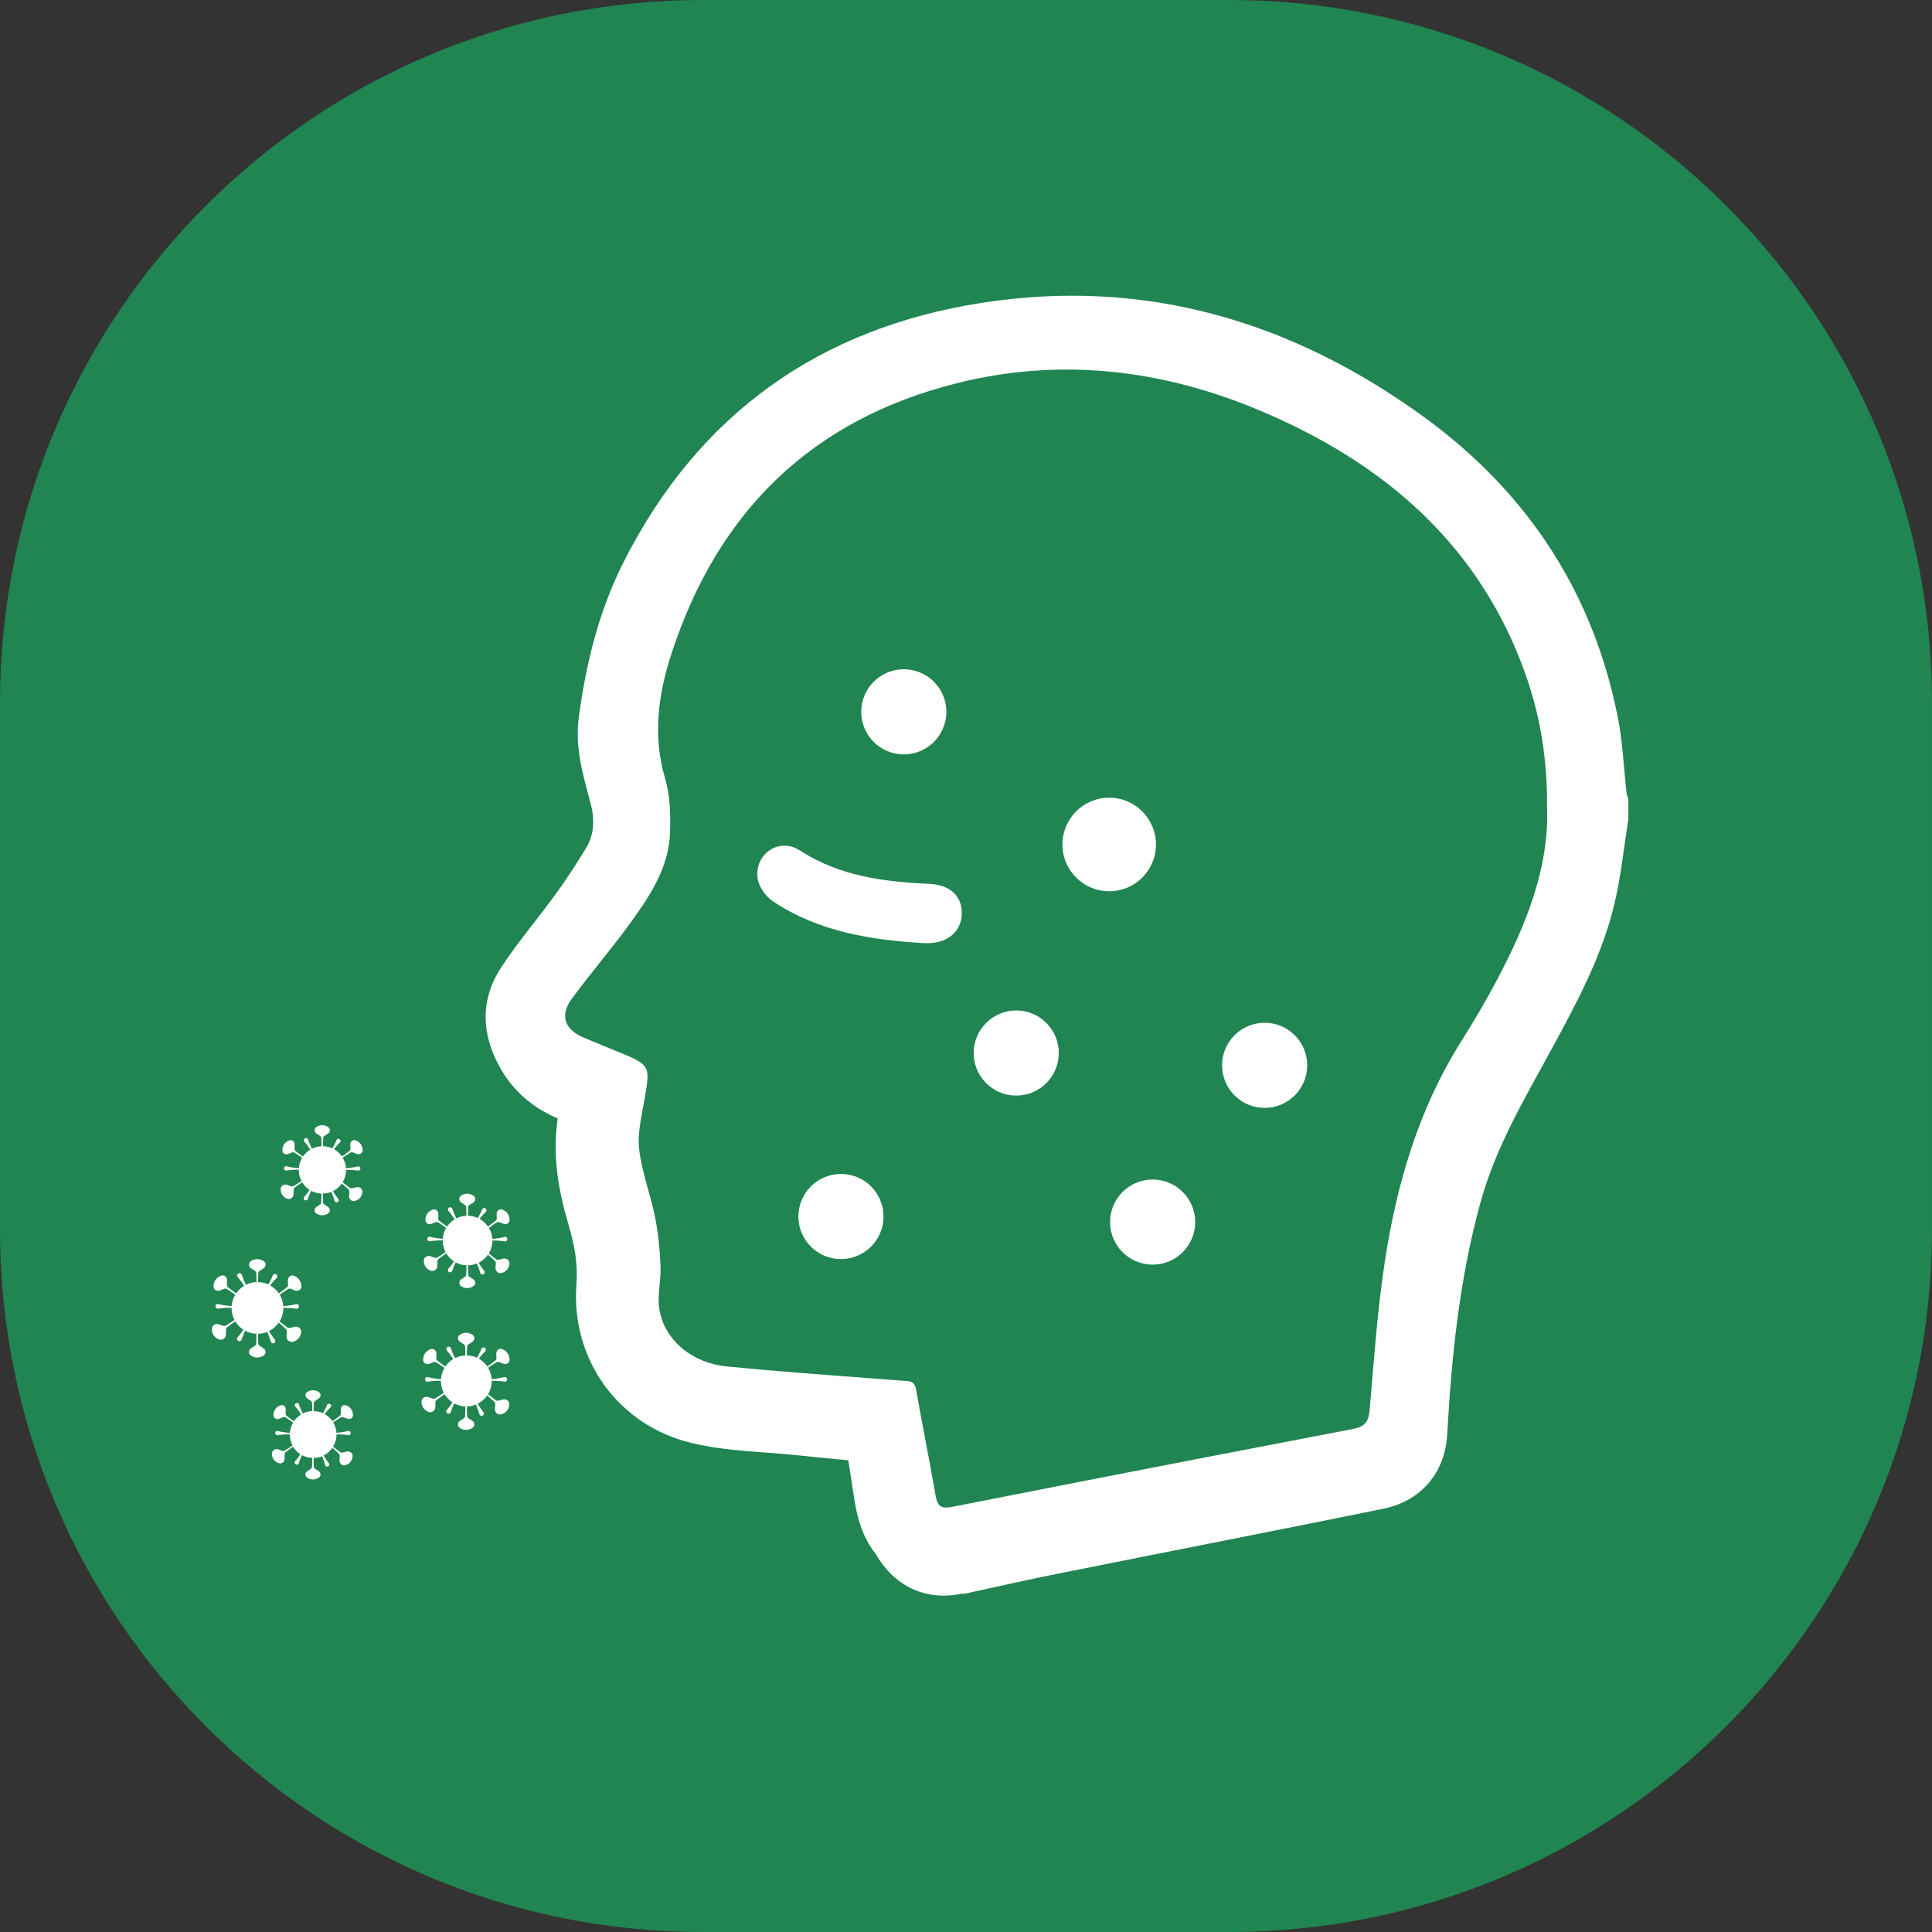
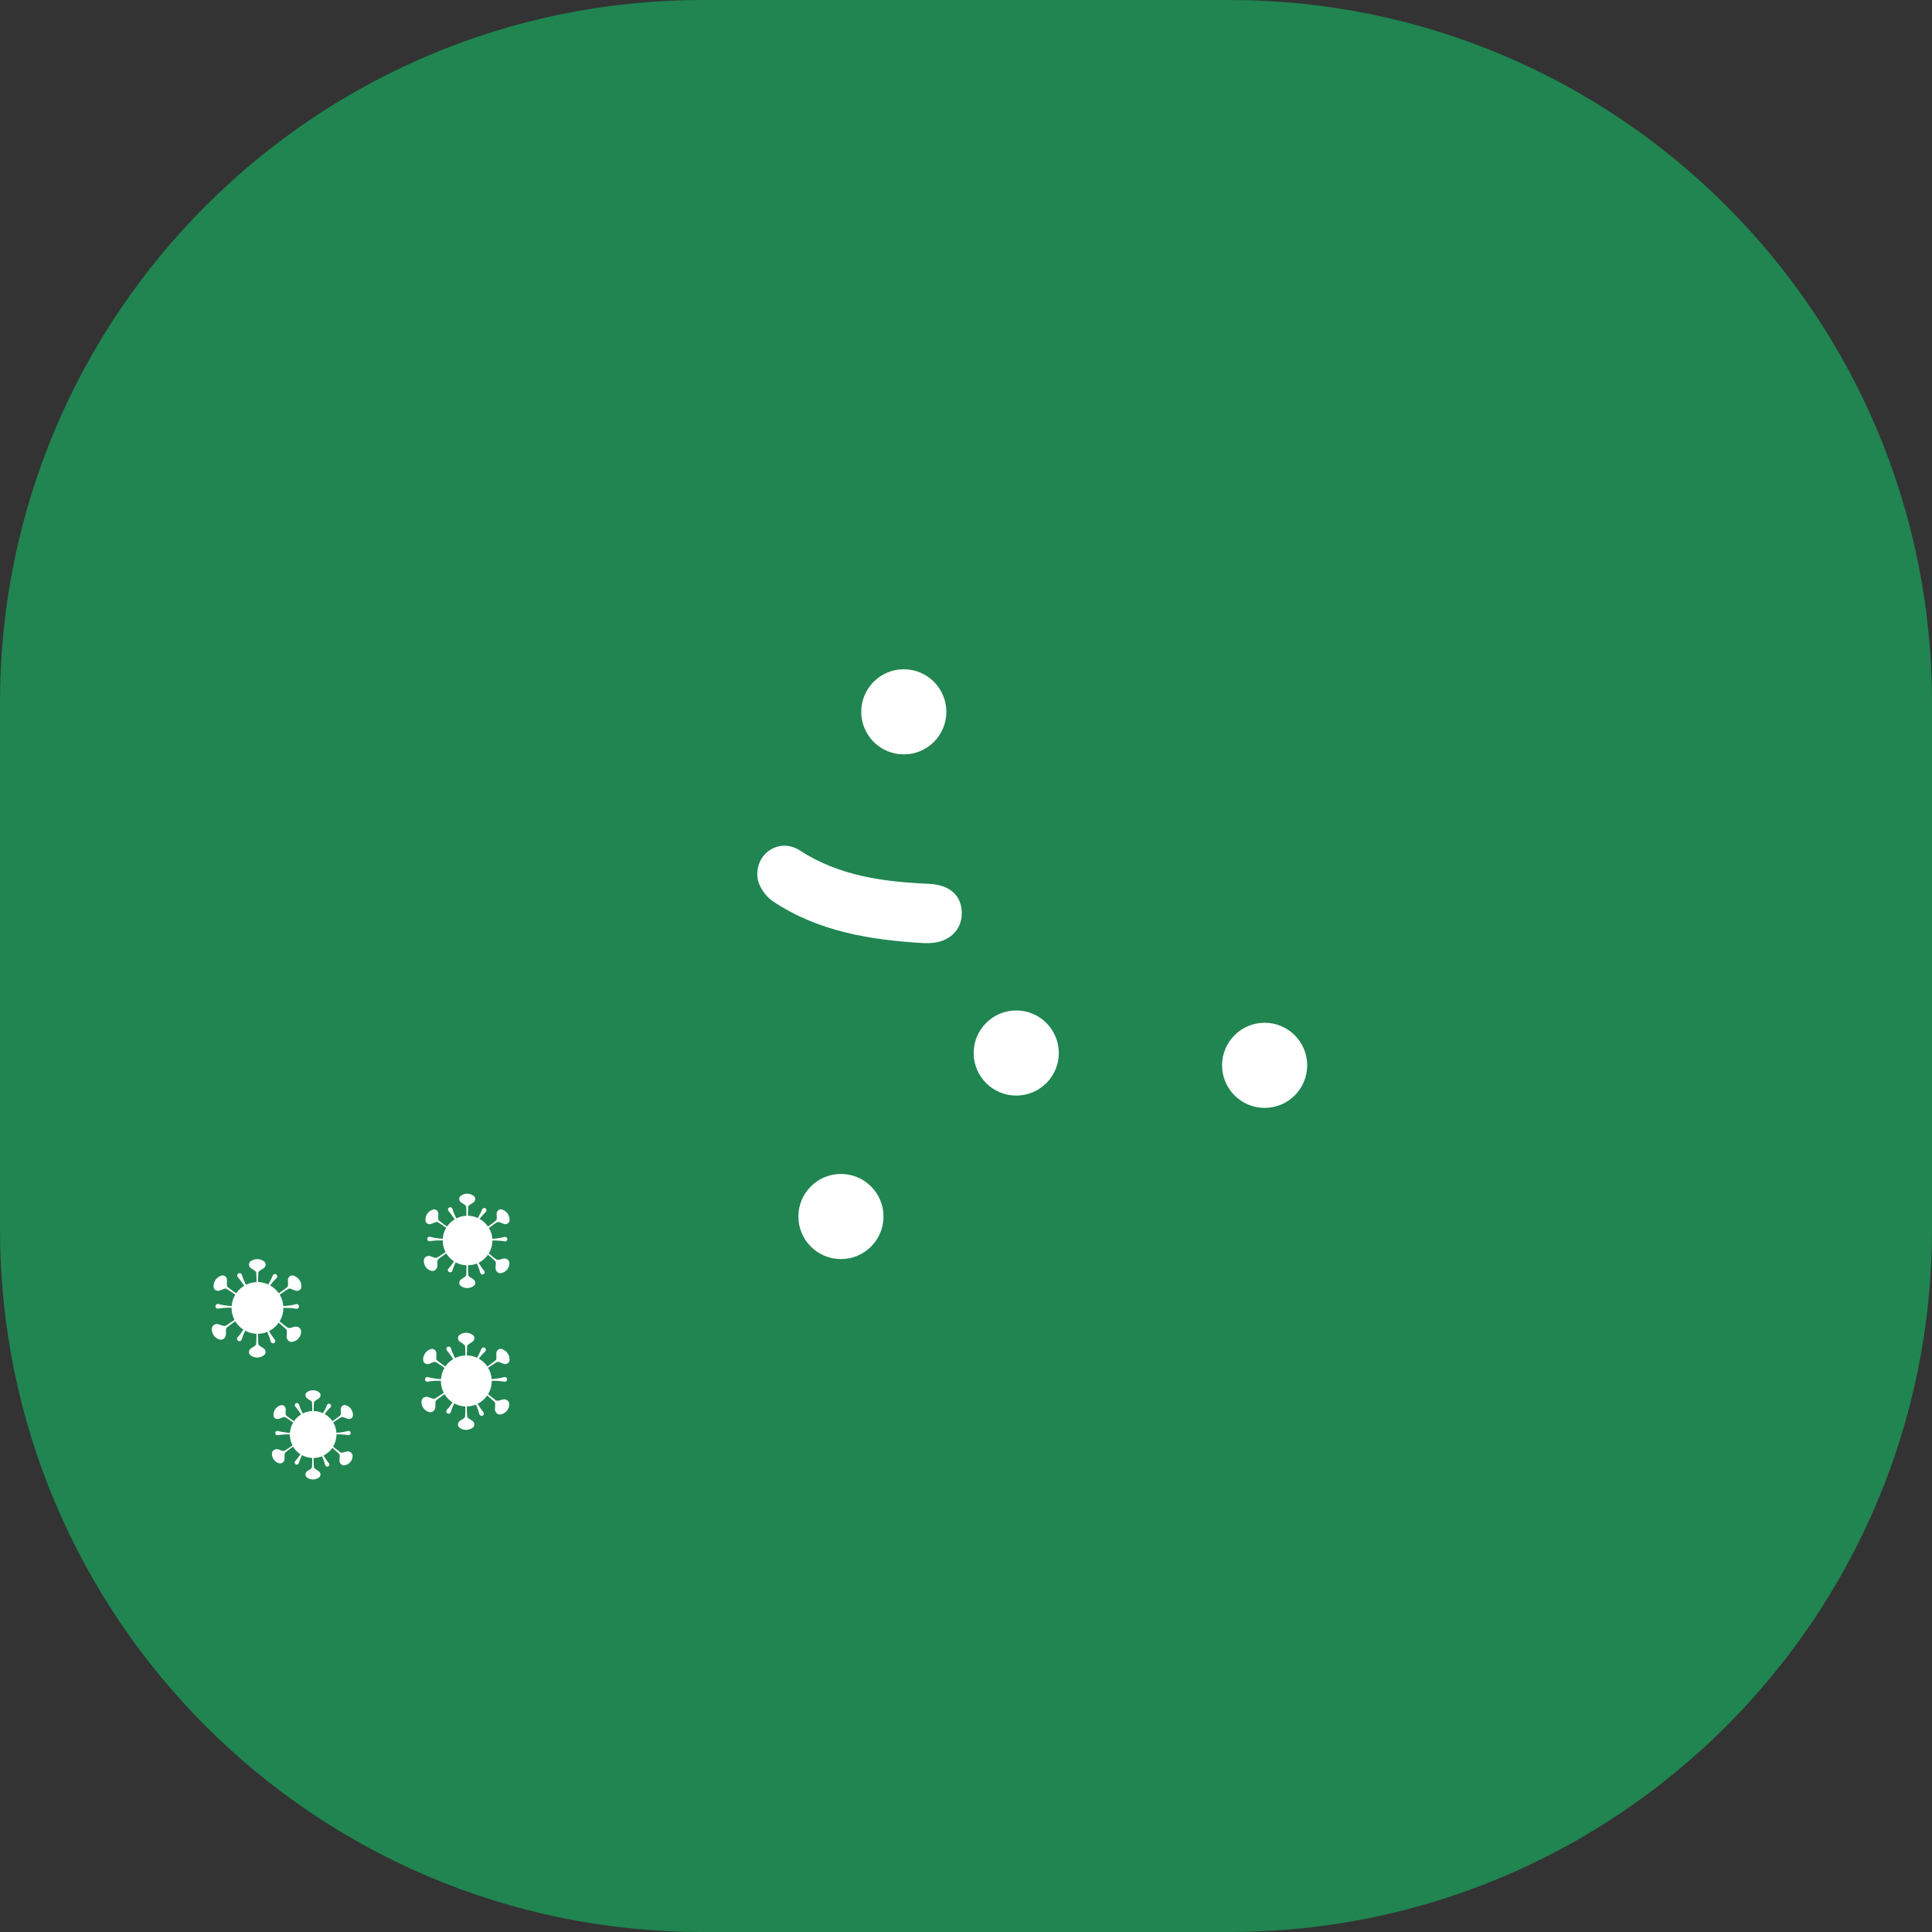
<svg xmlns="http://www.w3.org/2000/svg" version="1.0" id="Слой_1" x="0px" y="0px" viewBox="0 0 66 66" enable-background="new 0 0 66 66" xml:space="preserve">
  <rect x="0" y="0" width="66" height="66" fill="#333333" stroke="none" />
  <path fill="#208551" d="M24-0h18c13.255,0,24,10.745,24,24v18c0,13.255-10.745,24-24,24H24  c-13.255,0-24-10.745-24-24v-18C0,10.745,10.745-0,24-0z" />
  <g>
-     <path fill="#FFFFFF" d="M55.567,27.098c-0.098-0.864-0.132-1.74-0.299-2.589   c-0.258-1.306-0.647-2.53-1.161-3.673c-0.507-1.127-1.137-2.176-1.885-3.146   c-1.01-1.31-2.234-2.478-3.665-3.508c-4.494-3.235-9.483-4.696-15.007-3.838   c-5.548,0.861-9.679,3.793-12.235,8.832c-0.852,1.68-1.3,3.496-1.546,5.359   c-0.132,1,0.15,1.95,0.404,2.901c0.143,0.535,0.136,1.063-0.157,1.544   c-0.327,0.535-0.67,1.063-1.038,1.57c-0.606,0.835-1.281,1.623-1.847,2.483   c-0.73,1.109-0.695,2.282-0.053,3.433c0.454,0.814,1.136,1.385,1.974,1.741   c-0.188,1.269,0.025,2.463,0.366,3.621c0.201,0.684,0.328,1.315,0.273,2.053   c-0.189,2.545,1.413,4.794,3.9,5.405c1.223,0.301,2.518,0.305,3.781,0.441   c0.16,0.017,0.319,0.033,0.479,0.049c0.376,0.038,0.752,0.074,1.128,0.111   c0.071,0.455,0.135,0.835,0.188,1.218c0.078,0.552,0.204,1.016,0.389,1.405   c0.1,0.209,0.216,0.396,0.351,0.563c0.03,0.048,0.06,0.097,0.09,0.145   c0.647,1.032,1.712,1.472,2.859,1.224c0.021,0.005,0.044,0.005,0.086,0.005   c1.046-0.226,2.09-0.466,3.14-0.676c1.972-0.396,3.945-0.786,5.918-1.177   c1.753-0.348,3.505-0.697,5.256-1.053c0.693-0.141,1.247-0.484,1.625-0.973   c0.328-0.425,0.525-0.959,0.558-1.57c0.148-2.676,0.422-5.328,1.137-7.925   c0.516-1.874,1.495-3.519,2.411-5.202c0.878-1.613,1.755-3.236,2.175-5.042   c0.218-0.935,0.314-1.898,0.465-2.848c0-0.226,0-0.452,0-0.679   C55.606,27.231,55.574,27.166,55.567,27.098z M51.132,33.49   c-0.377,0.711-0.788,1.406-1.217,2.088c-1.452,2.308-2.202,4.865-2.608,7.524   c-0.255,1.671-0.371,3.364-0.516,5.049c-0.034,0.396-0.144,0.583-0.558,0.662   c-1.773,0.339-3.545,0.681-5.317,1.024c-1.833,0.355-3.666,0.712-5.498,1.072   c-0.962,0.189-1.924,0.378-2.886,0.567c-0.073,0.014-0.137,0.022-0.192,0.024   c-0.24,0.005-0.331-0.12-0.383-0.427c-0.011-0.068-0.024-0.136-0.036-0.204   c-0.196-1.137-0.429-2.269-0.627-3.406c-0.053-0.303-0.233-0.278-0.45-0.295   c-0.417-0.032-0.835-0.063-1.252-0.095c-1.2-0.09-2.4-0.179-3.598-0.285   c-0.389-0.034-0.778-0.07-1.167-0.108c-1.184-0.117-2.107-0.887-2.296-1.913   c-0.091-0.491,0.056-1.021,0.034-1.53c-0.024-0.558-0.079-1.12-0.189-1.666   c-0.155-0.771-0.446-1.52-0.54-2.295c-0.065-0.543,0.075-1.119,0.172-1.671   c0.214-1.217,0.227-1.215-0.934-1.69c-0.373-0.153-0.744-0.308-1.117-0.461   c-0.663-0.273-0.845-0.759-0.431-1.324c0.62-0.845,1.307-1.642,1.925-2.488   c0.705-0.966,1.402-1.961,1.439-3.217c0.018-0.605,0.005-1.244-0.165-1.816   c-0.44-1.482-0.237-2.906,0.227-4.32c1.58-4.817,4.777-7.952,9.722-9.195   c3.551-0.893,7.038-0.472,10.367,0.931c2.096,0.883,3.964,2.017,5.507,3.485   c0.834,0.793,1.572,1.685,2.2,2.687c0.529,0.843,0.98,1.763,1.342,2.771   c0.517,1.438,0.77,2.926,0.759,4.579C52.932,29.63,52.137,31.593,51.132,33.49z" />
    <path fill="#FFFFFF" d="M31.747,30.194c-1.553-0.071-3.065-0.26-4.425-1.142   c-0.705-0.457-1.555,0.12-1.441,0.952c0.039,0.286,0.279,0.624,0.527,0.789   c1.553,1.032,3.326,1.32,5.144,1.425c0.064,0,0.129,0.002,0.193-0   c0.665-0.019,1.108-0.427,1.111-1.021C32.859,30.594,32.442,30.226,31.747,30.194z" />
    <circle fill="#FFFFFF" cx="30.875" cy="24.317" r="1.454" />
    <circle fill="#FFFFFF" cx="43.202" cy="36.393" r="1.454" />
-     <circle fill="#FFFFFF" cx="39.376" cy="41.748" r="1.454" />
    <circle fill="#FFFFFF" cx="34.716" cy="35.973" r="1.454" />
    <circle fill="#FFFFFF" cx="28.728" cy="41.558" r="1.454" />
-     <circle fill="#FFFFFF" cx="37.892" cy="28.849" r="1.598" />
-     <path fill="#FFFFFF" d="M11.926,39.404l0.031-0.019c0.01-0.006,0.02-0.013,0.031-0.018   c0.011-0.005,0.025-0.006,0.041-0.004c0.016,0.002,0.035,0.008,0.055,0.015   c0.04,0.015,0.086,0.038,0.122,0.047c0.019,0.005,0.035,0.007,0.049,0.007   c0.014-0.001,0.027-0.004,0.039-0.008c0.024-0.008,0.045-0.02,0.061-0.039   c0.008-0.009,0.015-0.02,0.021-0.033c0.005-0.013,0.01-0.028,0.011-0.048   c0.007-0.155-0.09-0.302-0.246-0.349c-0.019-0.006-0.034-0.007-0.048-0.006   c-0.014,0.001-0.027,0.004-0.038,0.008c-0.023,0.009-0.042,0.025-0.057,0.044   c-0.008,0.01-0.015,0.021-0.02,0.034c-0.005,0.013-0.009,0.029-0.01,0.048   c-0.003,0.037,0.003,0.088,0.003,0.131c0,0.022-0,0.041-0.004,0.057   c-0.004,0.016-0.01,0.028-0.018,0.037c-0.009,0.009-0.019,0.015-0.028,0.023   l-0.028,0.022c-0.038,0.03-0.077,0.059-0.116,0.087   c-0.031,0.022-0.062,0.044-0.094,0.066c-0.071-0.102-0.164-0.188-0.273-0.248   c0.004-0.006,0.008-0.011,0.013-0.017c0.029-0.037,0.059-0.073,0.09-0.108   c0.031-0.035,0.063-0.07,0.099-0.102c0.008-0.008,0.015-0.018,0.02-0.029   c0.014-0.038-0.006-0.081-0.044-0.095c-0.038-0.014-0.081,0.006-0.095,0.044   c-0.017,0.045-0.036,0.088-0.057,0.13c-0.021,0.042-0.043,0.083-0.066,0.124   c-0.005,0.008-0.01,0.016-0.014,0.025c-0.098-0.045-0.207-0.071-0.321-0.074   c-0-0.03-0-0.06,0-0.09c0.001-0.047,0.003-0.093,0.005-0.14   L11.039,38.893c0.001-0.012,0.001-0.023,0.003-0.035   c0.003-0.012,0.009-0.023,0.02-0.035c0.011-0.012,0.026-0.023,0.044-0.035   c0.035-0.023,0.079-0.046,0.107-0.069c0.015-0.012,0.026-0.023,0.033-0.035   c0.007-0.012,0.012-0.023,0.016-0.035c0.007-0.023,0.009-0.047,0.004-0.07   c-0.003-0.012-0.008-0.023-0.015-0.035c-0.007-0.012-0.017-0.023-0.032-0.035   c-0.121-0.092-0.293-0.098-0.421-0.002c-0.015,0.012-0.025,0.023-0.032,0.035   c-0.007,0.012-0.012,0.023-0.015,0.035c-0.006,0.023-0.004,0.047,0.003,0.07   c0.004,0.012,0.008,0.023,0.016,0.035c0.008,0.012,0.018,0.023,0.033,0.035   c0.028,0.023,0.072,0.047,0.107,0.07c0.018,0.012,0.033,0.023,0.044,0.035   c0.011,0.012,0.017,0.023,0.02,0.035c0.002,0.012,0.002,0.023,0.003,0.035   l0.002,0.035c0.002,0.047,0.004,0.093,0.004,0.14   c0,0.03,0,0.06-0,0.09c-0.118,0.005-0.229,0.035-0.329,0.085   c-0.002-0.005-0.005-0.01-0.007-0.015c-0.023-0.048-0.045-0.096-0.065-0.146   c-0.02-0.049-0.04-0.099-0.056-0.151c-0.003-0.01-0.008-0.02-0.016-0.028   c-0.027-0.031-0.075-0.034-0.106-0.006c-0.031,0.027-0.034,0.075-0.006,0.106   c0.036,0.041,0.069,0.083,0.1,0.126c0.031,0.043,0.062,0.087,0.09,0.131   c0.003,0.005,0.006,0.009,0.009,0.014c-0.096,0.058-0.179,0.136-0.244,0.228l0,0   c-0.001,0.002-0.003,0.004-0.004,0.006c-0.032-0.021-0.063-0.043-0.094-0.066   c-0.039-0.028-0.078-0.057-0.116-0.087l-0.028-0.022   c-0.009-0.008-0.019-0.015-0.028-0.023c-0.008-0.009-0.014-0.021-0.018-0.037   c-0.004-0.016-0.005-0.035-0.004-0.057c0.001-0.043,0.007-0.093,0.003-0.131   c-0.001-0.019-0.005-0.035-0.01-0.048c-0.006-0.013-0.013-0.024-0.02-0.034   c-0.015-0.02-0.034-0.035-0.057-0.044c-0.012-0.005-0.024-0.008-0.038-0.008   c-0.014-0.001-0.03,0-0.048,0.006c-0.148,0.046-0.253,0.187-0.246,0.349   c0.001,0.02,0.005,0.034,0.011,0.048c0.006,0.013,0.013,0.024,0.021,0.033   c0.016,0.019,0.037,0.031,0.061,0.039c0.012,0.004,0.025,0.007,0.039,0.008   c0.014,0.001,0.03-0.001,0.049-0.007c0.036-0.009,0.082-0.032,0.122-0.047   c0.02-0.008,0.039-0.014,0.055-0.015c0.016-0.002,0.03-0.001,0.041,0.004   c0.011,0.005,0.021,0.012,0.031,0.018l0.031,0.019   c0.041,0.026,0.081,0.052,0.121,0.079c0.032,0.022,0.064,0.044,0.095,0.067   c-0.063,0.106-0.103,0.227-0.112,0.357c-0.022-0.002-0.045-0.003-0.067-0.006   c-0.022-0.002-0.045-0.004-0.067-0.007c-0.046-0.005-0.093-0.012-0.139-0.02   c-0.012-0.002-0.023-0.004-0.035-0.007c-0.035-0.007-0.069-0.015-0.104-0.025   c-0.005-0.001-0.01-0.002-0.015-0.003c-0.005-0-0.01-0-0.015,0   c-0.024,0.003-0.045,0.017-0.057,0.039c-0.002,0.004-0.004,0.009-0.006,0.014   c-0.003,0.01-0.004,0.02-0.002,0.029c0.003,0.024,0.017,0.045,0.039,0.057   c0.004,0.002,0.009,0.004,0.014,0.006c0.012,0.003,0.024,0.004,0.035,0.002   c0.012-0.002,0.023-0.004,0.035-0.006c0.035-0.006,0.07-0.01,0.105-0.013   c0.023-0.002,0.047-0.004,0.07-0.005c0.023-0.001,0.047-0.002,0.07-0.003   c0.045-0.001,0.09-0.002,0.135-0.001c-0,0.002-0,0.005-0,0.007   c0,0.135,0.033,0.263,0.092,0.375c-0.026,0.019-0.052,0.037-0.079,0.055   c-0.044,0.03-0.088,0.059-0.133,0.087l-0.034,0.021   c-0.011,0.007-0.022,0.014-0.034,0.02c-0.003,0.001-0.006,0.003-0.01,0.003   c-0.007,0.002-0.014,0.003-0.022,0.003c-0.004,0-0.008-0-0.012-0   c-0.017-0.001-0.037-0.007-0.058-0.014c-0.005-0.002-0.011-0.004-0.016-0.006   c-0.011-0.004-0.022-0.008-0.033-0.012c-0.016-0.006-0.033-0.013-0.049-0.018   c-0.01-0.003-0.021-0.006-0.03-0.008c-0.015-0.004-0.028-0.005-0.04-0.005   c-0.004-0-0.008,0-0.012,0c-0.008,0.001-0.015,0.002-0.022,0.004   s-0.014,0.004-0.02,0.006c-0.017,0.006-0.032,0.014-0.046,0.024   c-0.005,0.004-0.009,0.007-0.014,0.012c-0.003,0.002-0.005,0.005-0.007,0.007   c-0.009,0.01-0.017,0.021-0.024,0.035c-0.007,0.014-0.012,0.029-0.014,0.05   c-0.016,0.158,0.085,0.309,0.244,0.35c0.005,0.001,0.01,0.002,0.014,0.003   c0.014,0.002,0.026,0.002,0.037,0.001c0.011-0.001,0.022-0.004,0.031-0.007   c0.003-0.001,0.007-0.002,0.01-0.003c0.025-0.01,0.046-0.027,0.063-0.048   c0.004-0.005,0.009-0.011,0.013-0.017c0.004-0.006,0.008-0.012,0.011-0.019   c0.005-0.01,0.009-0.022,0.011-0.036c0.001-0.005,0.002-0.009,0.002-0.014   c0.001-0.005,0.001-0.01,0.002-0.015c0-0.005,0.001-0.011,0.001-0.016   c0-0.011,0-0.022,0-0.034c-0-0.006-0-0.012-0-0.018   c-0-0.018-0-0.035,0-0.052c0-0.011,0.001-0.022,0.002-0.032   c0.001-0.005,0.001-0.01,0.002-0.014c0.001-0.005,0.002-0.009,0.003-0.013   c0.002-0.008,0.005-0.016,0.009-0.022c0.004-0.007,0.008-0.012,0.012-0.017   c0.01-0.009,0.021-0.017,0.031-0.025l0.031-0.024   c0.042-0.032,0.085-0.064,0.128-0.095c0.025-0.018,0.05-0.035,0.075-0.052   c0.064,0.105,0.151,0.194,0.254,0.261c-0.003,0.004-0.005,0.008-0.007,0.011   c-0.026,0.039-0.053,0.077-0.081,0.115c-0.014,0.019-0.029,0.037-0.044,0.056   c-0.015,0.018-0.03,0.036-0.047,0.054c-0.002,0.002-0.003,0.004-0.005,0.006   c-0.004,0.006-0.008,0.013-0.011,0.02c-0.001,0.001-0.001,0.003-0.002,0.004   c-0.001,0.005-0.002,0.01-0.003,0.015c-0,0,0,0,0,0   c-0.002,0.029,0.014,0.057,0.04,0.071c0.004,0.002,0.009,0.004,0.014,0.005   c0.039,0.011,0.08-0.012,0.091-0.051c0.003-0.012,0.007-0.023,0.01-0.034   c0.011-0.034,0.023-0.067,0.036-0.1c0.007-0.018,0.015-0.035,0.022-0.053   c0.011-0.026,0.022-0.051,0.034-0.076c0.002-0.004,0.004-0.007,0.005-0.011   c0.053,0.028,0.109,0.051,0.168,0.068c0.059,0.016,0.12,0.026,0.184,0.029   c0,0.019,0.001,0.038,0.001,0.056c0,0.019,0,0.038-0,0.056   c-0,0.047-0.002,0.093-0.004,0.14l-0.002,0.035   c-0.001,0.012-0.001,0.023-0.003,0.035c-0.001,0.006-0.004,0.012-0.007,0.017   s-0.008,0.012-0.013,0.017c-0.011,0.012-0.026,0.023-0.044,0.035   c-0.004,0.003-0.009,0.006-0.013,0.009c-0.006,0.004-0.013,0.008-0.019,0.012   c-0.011,0.007-0.021,0.013-0.032,0.02c-0.003,0.002-0.007,0.004-0.01,0.006   c-0.012,0.008-0.023,0.016-0.032,0.023c-0.006,0.004-0.01,0.009-0.015,0.013   c-0.007,0.007-0.014,0.015-0.018,0.022c-0.002,0.003-0.003,0.006-0.005,0.009   c-0.005,0.009-0.008,0.017-0.011,0.026c-0.004,0.012-0.006,0.023-0.006,0.035   c-0.001,0.012,0,0.023,0.003,0.035c0.003,0.012,0.008,0.023,0.015,0.035   c0.004,0.006,0.008,0.012,0.013,0.017c0.003,0.003,0.005,0.006,0.009,0.009   c0.003,0.003,0.007,0.006,0.01,0.009c0.091,0.069,0.211,0.088,0.319,0.052   c0.036-0.012,0.07-0.03,0.102-0.054c0.004-0.003,0.007-0.006,0.01-0.009   c0.009-0.009,0.016-0.018,0.022-0.026c0.007-0.012,0.012-0.023,0.015-0.035   c0.003-0.012,0.004-0.023,0.003-0.035c-0.001-0.012-0.003-0.023-0.007-0.035   c-0.004-0.012-0.008-0.023-0.016-0.035c-0.008-0.012-0.018-0.023-0.033-0.035   c-0.028-0.023-0.073-0.046-0.107-0.069c-0.018-0.012-0.033-0.023-0.044-0.035   c-0.011-0.012-0.018-0.023-0.02-0.035c-0.002-0.012-0.002-0.023-0.003-0.035   l-0.002-0.035c-0.002-0.031-0.003-0.062-0.004-0.092   c-0-0.016-0.001-0.031-0.001-0.047c-0-0.019-0-0.037-0-0.056   c0-0.019,0-0.037,0-0.056c0.064-0.001,0.126-0.01,0.185-0.025   c0.036-0.009,0.07-0.021,0.104-0.034c0.005,0.012,0.01,0.023,0.015,0.035   c0.019,0.043,0.035,0.086,0.051,0.131c0.004,0.011,0.008,0.022,0.012,0.033   c0.011,0.033,0.022,0.067,0.03,0.102c0.003,0.011,0.008,0.022,0.016,0.031   c0.007,0.008,0.015,0.014,0.023,0.018c0.022,0.011,0.048,0.01,0.069-0.002   c0.004-0.002,0.008-0.005,0.012-0.009c0.004-0.003,0.007-0.007,0.01-0.011   c0.003-0.004,0.006-0.008,0.008-0.012c0.004-0.009,0.007-0.018,0.007-0.027   c0.001-0.019-0.005-0.038-0.018-0.054c-0.008-0.009-0.016-0.018-0.023-0.027   c-0.007-0.009-0.015-0.019-0.022-0.028c-0.014-0.019-0.028-0.038-0.042-0.057   c-0.013-0.019-0.026-0.039-0.039-0.058c-0.013-0.02-0.025-0.039-0.037-0.059   c-0.006-0.01-0.012-0.02-0.018-0.03c0.015-0.008,0.03-0.016,0.045-0.024   c0.103-0.06,0.191-0.141,0.259-0.238c0.02,0.017,0.04,0.033,0.06,0.05   c0.04,0.034,0.08,0.07,0.119,0.105l0.029,0.027   c0.005,0.005,0.01,0.009,0.015,0.014c0.005,0.004,0.01,0.009,0.014,0.014   c0.002,0.003,0.004,0.005,0.006,0.008c0.005,0.009,0.009,0.02,0.012,0.033   c0.002,0.013,0.003,0.027,0.003,0.043c0,0,0,0,0,0   c-0,0.005-0,0.011-0.001,0.016c-0.001,0.022-0.004,0.046-0.006,0.069   c-0.002,0.017-0.003,0.034-0.003,0.05c-0,0.005,0,0.01,0,0.015   c0,0.01,0.001,0.019,0.003,0.028c0.001,0.004,0.002,0.008,0.003,0.012   c0.001,0.004,0.002,0.008,0.004,0.011c0.005,0.014,0.013,0.026,0.02,0.038   c0.008,0.011,0.016,0.022,0.026,0.031s0.021,0.017,0.033,0.023   c0.012,0.006,0.025,0.011,0.04,0.014c0.008,0.001,0.015,0.002,0.024,0.002   c0.004,0,0.009,0,0.013-0c0.005-0,0.009-0.001,0.014-0.002   c0.086-0.015,0.16-0.063,0.209-0.13c0.013-0.017,0.024-0.035,0.033-0.055   c0.02-0.043,0.032-0.092,0.031-0.143c-0-0.005-0-0.01-0.001-0.015   c-0.001-0.009-0.003-0.017-0.005-0.025c-0.001-0.004-0.002-0.007-0.004-0.011   c-0.005-0.014-0.012-0.026-0.021-0.037c-0.004-0.005-0.009-0.01-0.013-0.015   c-0.006-0.006-0.012-0.011-0.019-0.016c-0.009-0.007-0.02-0.013-0.031-0.017   c-0.006-0.003-0.013-0.005-0.019-0.008s-0.014-0.004-0.021-0.006   c-0.015-0.003-0.032-0.003-0.052,0.001c-0.005,0.001-0.01,0.001-0.015,0.002   c-0.036,0.007-0.078,0.021-0.116,0.03c-0.005,0.001-0.011,0.003-0.016,0.004   c-0.016,0.003-0.03,0.005-0.043,0.005c-0.005,0-0.01-0-0.014-0.001   c-0.011-0.001-0.021-0.004-0.03-0.009c-0.012-0.007-0.022-0.016-0.032-0.023   l-0.032-0.024c-0.042-0.032-0.084-0.065-0.125-0.098   c-0.008-0.007-0.016-0.013-0.024-0.02c-0.013-0.011-0.027-0.022-0.04-0.033   c0.074-0.122,0.117-0.266,0.117-0.42c0-0.001-0-0.002-0-0.004   c0.04-0,0.08-0,0.12,0.001c0.047,0.001,0.093,0.004,0.14,0.008   c0.047,0.004,0.094,0.01,0.141,0.019c0.011,0.002,0.023,0.002,0.035-0.002   c0.039-0.011,0.062-0.053,0.05-0.092s-0.053-0.062-0.092-0.05   c-0.046,0.013-0.092,0.023-0.138,0.031c-0.046,0.008-0.093,0.015-0.139,0.02   c-0.04,0.005-0.079,0.008-0.119,0.011c-0.009-0.131-0.049-0.253-0.113-0.359   c0.031-0.023,0.063-0.045,0.095-0.067C11.845,39.456,11.885,39.43,11.926,39.404z   " />
    <path fill="#FFFFFF" d="M9.792,44.068l0.034-0.021c0.011-0.007,0.022-0.014,0.034-0.02   c0.012-0.005,0.027-0.007,0.045-0.005c0.018,0.002,0.038,0.008,0.06,0.017   c0.044,0.016,0.094,0.041,0.133,0.052c0.02,0.006,0.038,0.008,0.054,0.007   c0.016-0.001,0.029-0.005,0.042-0.009c0.026-0.009,0.049-0.022,0.067-0.042   c0.009-0.01,0.017-0.022,0.023-0.036c0.006-0.014,0.011-0.03,0.012-0.052   c0.008-0.169-0.099-0.33-0.268-0.382c-0.021-0.006-0.037-0.007-0.053-0.006   c-0.015,0.001-0.029,0.004-0.042,0.009c-0.025,0.01-0.046,0.027-0.063,0.049   c-0.008,0.011-0.016,0.023-0.022,0.037c-0.006,0.014-0.01,0.032-0.011,0.053   c-0.004,0.041,0.003,0.096,0.004,0.143c0,0.024-0.001,0.045-0.005,0.062   c-0.004,0.017-0.01,0.031-0.02,0.041c-0.009,0.009-0.02,0.017-0.031,0.025   l-0.031,0.025c-0.042,0.033-0.084,0.064-0.127,0.095   c-0.034,0.024-0.068,0.048-0.103,0.072c-0.077-0.112-0.179-0.205-0.298-0.271   c0.005-0.006,0.009-0.012,0.014-0.018c0.031-0.04,0.064-0.079,0.098-0.118   c0.034-0.038,0.069-0.076,0.108-0.111c0.009-0.008,0.017-0.019,0.021-0.032   c0.015-0.042-0.006-0.089-0.048-0.104c-0.042-0.015-0.089,0.006-0.104,0.048   C9.298,43.624,9.276,43.67,9.254,43.716c-0.023,0.046-0.047,0.091-0.072,0.135   c-0.005,0.009-0.011,0.018-0.016,0.027c-0.107-0.049-0.226-0.078-0.351-0.08   c-0-0.033-0-0.065,0-0.098c0.001-0.051,0.003-0.102,0.006-0.153   l0.002-0.038c0.001-0.013,0.001-0.025,0.003-0.038   c0.003-0.013,0.01-0.025,0.022-0.038c0.012-0.013,0.029-0.025,0.048-0.038   c0.038-0.025,0.087-0.051,0.117-0.076c0.016-0.013,0.028-0.025,0.037-0.038   c0.008-0.013,0.013-0.025,0.017-0.038c0.008-0.025,0.01-0.051,0.004-0.076   c-0.003-0.013-0.008-0.025-0.016-0.038c-0.008-0.013-0.018-0.025-0.035-0.038   c-0.132-0.101-0.32-0.107-0.46-0.002c-0.017,0.013-0.027,0.025-0.035,0.038   c-0.008,0.013-0.013,0.025-0.016,0.038c-0.006,0.025-0.004,0.051,0.003,0.076   c0.004,0.013,0.009,0.025,0.017,0.038c0.008,0.013,0.02,0.026,0.036,0.038   c0.031,0.026,0.079,0.051,0.117,0.077c0.019,0.013,0.036,0.026,0.048,0.038   c0.012,0.013,0.019,0.025,0.022,0.038c0.002,0.013,0.002,0.025,0.003,0.038   l0.002,0.038c0.003,0.051,0.004,0.102,0.005,0.153   c0,0.033,0,0.066-0,0.099c-0.129,0.005-0.251,0.038-0.36,0.092   c-0.003-0.006-0.005-0.011-0.008-0.016c-0.025-0.052-0.049-0.105-0.071-0.159   c-0.022-0.054-0.043-0.108-0.061-0.165c-0.003-0.011-0.009-0.021-0.017-0.03   c-0.03-0.034-0.082-0.037-0.115-0.007c-0.034,0.03-0.037,0.082-0.007,0.115   c0.039,0.044,0.075,0.091,0.109,0.138c0.034,0.047,0.067,0.095,0.099,0.144   c0.003,0.005,0.006,0.01,0.009,0.015c-0.105,0.064-0.196,0.149-0.267,0.249l0,0   c-0.002,0.002-0.003,0.004-0.005,0.007c-0.035-0.023-0.069-0.047-0.103-0.072   c-0.043-0.031-0.085-0.063-0.127-0.095l-0.031-0.025   c-0.01-0.009-0.021-0.016-0.031-0.025c-0.009-0.01-0.016-0.023-0.02-0.041   c-0.004-0.017-0.005-0.039-0.005-0.062c0.001-0.047,0.007-0.102,0.004-0.143   c-0.001-0.021-0.005-0.038-0.011-0.053c-0.006-0.014-0.014-0.026-0.022-0.037   c-0.017-0.022-0.037-0.039-0.063-0.049c-0.013-0.005-0.026-0.008-0.042-0.009   c-0.016-0.001-0.032,0-0.053,0.006c-0.162,0.05-0.277,0.204-0.268,0.382   c0.001,0.021,0.006,0.038,0.012,0.052c0.006,0.014,0.014,0.026,0.023,0.036   c0.018,0.02,0.041,0.034,0.067,0.042c0.013,0.004,0.027,0.008,0.042,0.009   c0.016,0.001,0.033-0.001,0.054-0.007c0.04-0.01,0.089-0.035,0.133-0.052   c0.022-0.008,0.043-0.015,0.06-0.017c0.018-0.002,0.033-0.001,0.045,0.005   c0.012,0.006,0.023,0.014,0.034,0.02l0.034,0.021   c0.045,0.028,0.089,0.057,0.133,0.087c0.035,0.024,0.07,0.049,0.104,0.074   c-0.069,0.116-0.113,0.248-0.123,0.39c-0.025-0.002-0.049-0.004-0.074-0.006   c-0.025-0.002-0.049-0.005-0.073-0.008c-0.051-0.006-0.101-0.013-0.152-0.022   c-0.013-0.002-0.025-0.005-0.038-0.007c-0.038-0.007-0.076-0.016-0.113-0.027   c-0.005-0.002-0.011-0.003-0.016-0.003c-0.005-0-0.011-0-0.016,0   c-0.026,0.003-0.05,0.019-0.062,0.043c-0.003,0.005-0.005,0.01-0.006,0.015   c-0.003,0.011-0.004,0.022-0.003,0.032c0.003,0.026,0.019,0.05,0.043,0.062   c0.005,0.003,0.01,0.005,0.015,0.006c0.013,0.004,0.026,0.004,0.038,0.002   c0.013-0.003,0.026-0.005,0.038-0.007c0.038-0.006,0.077-0.01,0.115-0.014   c0.026-0.002,0.051-0.004,0.077-0.006s0.051-0.003,0.076-0.003   c0.049-0.001,0.099-0.002,0.148-0.001c-0,0.002-0,0.005-0,0.007   c0,0.148,0.036,0.287,0.1,0.409c-0.029,0.02-0.057,0.04-0.086,0.06   c-0.048,0.032-0.096,0.064-0.145,0.095l-0.037,0.023   c-0.013,0.007-0.024,0.016-0.037,0.022c-0.003,0.001-0.007,0.003-0.011,0.004   c-0.007,0.002-0.015,0.003-0.024,0.003c-0.004,0-0.009-0-0.014-0.001   c-0.019-0.001-0.04-0.007-0.063-0.015C7.588,45.282,7.582,45.28,7.577,45.277   c-0.012-0.004-0.024-0.009-0.036-0.013c-0.018-0.007-0.036-0.014-0.053-0.019   c-0.011-0.004-0.022-0.007-0.033-0.009c-0.016-0.004-0.03-0.006-0.044-0.006   c-0.004-0-0.009,0-0.013,0c-0.008,0.001-0.016,0.002-0.024,0.004   c-0.008,0.002-0.015,0.004-0.022,0.006c-0.018,0.006-0.035,0.015-0.05,0.026   c-0.005,0.004-0.01,0.008-0.015,0.013c-0.003,0.003-0.006,0.005-0.008,0.008   c-0.01,0.011-0.019,0.023-0.026,0.038c-0.007,0.015-0.013,0.032-0.015,0.054   c-0.017,0.173,0.093,0.337,0.267,0.383c0.005,0.001,0.011,0.003,0.016,0.003   c0.015,0.002,0.028,0.002,0.041,0.001c0.012-0.001,0.024-0.004,0.034-0.008   c0.004-0.001,0.007-0.002,0.011-0.004c0.027-0.011,0.05-0.03,0.069-0.053   c0.005-0.006,0.009-0.012,0.014-0.018c0.004-0.006,0.008-0.013,0.012-0.021   c0.005-0.011,0.009-0.024,0.012-0.039c0.001-0.005,0.002-0.01,0.002-0.016   c0.001-0.005,0.001-0.011,0.002-0.016c0-0.006,0.001-0.012,0.001-0.018   c0-0.012,0.001-0.024,0-0.037c-0-0.006-0-0.013-0-0.019   c-0-0.019-0-0.039,0-0.057c0-0.012,0.001-0.024,0.002-0.035   c0.001-0.005,0.001-0.011,0.002-0.016s0.002-0.01,0.003-0.014   c0.002-0.009,0.006-0.017,0.009-0.024c0.004-0.007,0.008-0.013,0.013-0.019   c0.011-0.01,0.023-0.018,0.034-0.027l0.034-0.027   c0.046-0.035,0.092-0.07,0.14-0.103c0.027-0.019,0.054-0.038,0.082-0.057   c0.07,0.115,0.165,0.212,0.277,0.285c-0.003,0.004-0.005,0.008-0.008,0.013   c-0.028,0.043-0.058,0.084-0.088,0.125c-0.015,0.02-0.031,0.041-0.048,0.061   s-0.033,0.04-0.051,0.059c-0.002,0.002-0.004,0.004-0.005,0.007   c-0.005,0.007-0.009,0.014-0.012,0.022c-0.001,0.002-0.001,0.003-0.002,0.005   c-0.002,0.005-0.002,0.011-0.003,0.016c-0,0,0,0,0,0   c-0.002,0.032,0.015,0.063,0.044,0.077c0.005,0.002,0.01,0.004,0.015,0.006   c0.043,0.012,0.088-0.013,0.1-0.056c0.004-0.013,0.007-0.025,0.011-0.037   c0.012-0.037,0.025-0.073,0.04-0.109c0.008-0.019,0.016-0.039,0.024-0.058   c0.012-0.028,0.024-0.056,0.037-0.083c0.002-0.004,0.004-0.008,0.006-0.012   c0.058,0.031,0.119,0.056,0.183,0.074c0.064,0.018,0.132,0.029,0.201,0.031   c0,0.021,0.001,0.041,0.001,0.062c0,0.021,0,0.041-0,0.062   c-0.001,0.051-0.002,0.102-0.005,0.153l-0.002,0.038   c-0.001,0.013-0.001,0.025-0.003,0.038c-0.001,0.006-0.004,0.013-0.007,0.019   s-0.008,0.013-0.014,0.019c-0.012,0.013-0.028,0.026-0.048,0.038   c-0.005,0.003-0.01,0.006-0.015,0.01c-0.007,0.004-0.014,0.009-0.021,0.013   c-0.012,0.007-0.023,0.014-0.035,0.022c-0.004,0.002-0.007,0.005-0.011,0.007   c-0.013,0.008-0.025,0.017-0.035,0.025c-0.006,0.005-0.011,0.01-0.016,0.014   c-0.008,0.008-0.015,0.016-0.02,0.024c-0.002,0.003-0.004,0.006-0.005,0.01   c-0.005,0.01-0.008,0.019-0.012,0.029c-0.004,0.013-0.006,0.025-0.007,0.038   c-0.001,0.013,0,0.025,0.004,0.038c0.003,0.013,0.008,0.025,0.016,0.038   c0.004,0.006,0.009,0.013,0.014,0.019c0.003,0.003,0.006,0.006,0.009,0.01   c0.003,0.003,0.007,0.006,0.011,0.009c0.1,0.075,0.231,0.096,0.348,0.057   c0.039-0.013,0.077-0.033,0.112-0.059c0.004-0.003,0.008-0.006,0.011-0.01   c0.01-0.01,0.018-0.019,0.024-0.029c0.008-0.013,0.013-0.025,0.016-0.038   c0.003-0.013,0.004-0.025,0.003-0.038c-0.001-0.013-0.003-0.025-0.007-0.038   c-0.004-0.013-0.009-0.025-0.017-0.038c-0.008-0.013-0.02-0.025-0.037-0.038   c-0.031-0.025-0.079-0.051-0.117-0.076c-0.019-0.013-0.036-0.025-0.048-0.038   c-0.012-0.013-0.019-0.025-0.022-0.038c-0.002-0.013-0.002-0.025-0.003-0.038   l-0.002-0.038c-0.002-0.034-0.003-0.067-0.004-0.101   c-0.001-0.017-0.001-0.034-0.001-0.052c-0-0.02-0.001-0.041-0.001-0.061   c0-0.02,0-0.041,0-0.061c0.07-0.001,0.137-0.011,0.202-0.028   c0.039-0.01,0.077-0.023,0.113-0.038c0.006,0.013,0.011,0.025,0.017,0.038   c0.02,0.047,0.039,0.094,0.056,0.143c0.004,0.012,0.009,0.024,0.013,0.036   c0.012,0.037,0.024,0.074,0.033,0.112c0.003,0.012,0.009,0.024,0.018,0.034   c0.007,0.008,0.016,0.015,0.025,0.02c0.024,0.012,0.052,0.011,0.075-0.002   c0.005-0.003,0.009-0.006,0.013-0.009c0.004-0.004,0.008-0.008,0.011-0.012   s0.006-0.009,0.008-0.014c0.005-0.009,0.007-0.02,0.008-0.03   c0.001-0.021-0.005-0.042-0.02-0.059c-0.009-0.01-0.017-0.02-0.025-0.03   c-0.008-0.01-0.016-0.02-0.024-0.031c-0.016-0.021-0.031-0.041-0.045-0.062   c-0.015-0.021-0.029-0.042-0.043-0.064c-0.014-0.021-0.028-0.043-0.041-0.065   c-0.007-0.011-0.013-0.022-0.019-0.033c0.017-0.008,0.033-0.017,0.049-0.026   c0.112-0.065,0.209-0.154,0.283-0.261c0.022,0.018,0.044,0.036,0.065,0.055   c0.044,0.038,0.087,0.076,0.13,0.115l0.032,0.029   c0.005,0.005,0.011,0.01,0.016,0.015s0.011,0.01,0.015,0.015   c0.002,0.003,0.004,0.006,0.006,0.009c0.006,0.01,0.01,0.022,0.013,0.036   c0.003,0.014,0.003,0.03,0.003,0.047c0,0,0,0,0,0   c-0,0.006-0,0.012-0.001,0.018c-0.001,0.024-0.004,0.05-0.006,0.076   c-0.002,0.019-0.003,0.038-0.003,0.055c-0,0.006,0,0.011,0,0.017   c0,0.011,0.001,0.021,0.003,0.03c0.001,0.005,0.002,0.009,0.003,0.013   c0.001,0.004,0.002,0.008,0.004,0.012c0.006,0.016,0.014,0.029,0.022,0.041   c0.009,0.012,0.018,0.024,0.029,0.033c0.011,0.01,0.022,0.018,0.036,0.025   c0.013,0.007,0.028,0.012,0.044,0.015c0.008,0.001,0.017,0.002,0.026,0.003   c0.005,0,0.009,0,0.014-0c0.005-0,0.01-0.001,0.016-0.002   c0.094-0.016,0.175-0.069,0.229-0.142c0.014-0.019,0.026-0.039,0.036-0.06   c0.022-0.047,0.035-0.101,0.034-0.157c-0-0.006-0-0.011-0.001-0.016   c-0.001-0.01-0.003-0.019-0.006-0.027c-0.001-0.004-0.003-0.008-0.004-0.012   c-0.006-0.016-0.014-0.029-0.023-0.041c-0.005-0.006-0.009-0.011-0.015-0.016   c-0.007-0.006-0.014-0.012-0.021-0.017c-0.01-0.007-0.021-0.014-0.033-0.019   c-0.007-0.003-0.014-0.006-0.021-0.008s-0.015-0.005-0.023-0.006   c-0.017-0.003-0.035-0.003-0.057,0.001c-0.005,0.001-0.011,0.002-0.016,0.003   c-0.039,0.007-0.085,0.023-0.126,0.033c-0.006,0.001-0.012,0.003-0.017,0.004   c-0.017,0.004-0.033,0.006-0.047,0.005c-0.005,0-0.01-0-0.015-0.001   c-0.012-0.001-0.023-0.005-0.032-0.01c-0.013-0.007-0.024-0.017-0.035-0.025   L9.76,45.307c-0.046-0.035-0.092-0.071-0.137-0.107   c-0.009-0.007-0.018-0.015-0.027-0.022c-0.015-0.012-0.029-0.024-0.044-0.037   c0.081-0.134,0.128-0.291,0.128-0.459c0-0.001-0-0.003-0-0.004   c0.044-0,0.087-0,0.131,0.001c0.051,0.001,0.102,0.005,0.153,0.009   c0.051,0.005,0.102,0.011,0.154,0.021c0.012,0.002,0.026,0.002,0.038-0.002   c0.043-0.012,0.068-0.057,0.055-0.1c-0.012-0.043-0.057-0.068-0.1-0.055   c-0.05,0.015-0.101,0.025-0.151,0.034c-0.051,0.009-0.101,0.017-0.152,0.022   c-0.043,0.005-0.087,0.009-0.13,0.012C9.669,44.478,9.625,44.344,9.555,44.228   c0.034-0.025,0.069-0.05,0.104-0.074C9.703,44.125,9.747,44.096,9.792,44.068z" />
    <path fill="#FFFFFF" d="M16.924,41.789l0.032-0.02c0.011-0.006,0.021-0.014,0.033-0.019   c0.012-0.005,0.026-0.007,0.043-0.004c0.017,0.002,0.037,0.008,0.058,0.016   c0.042,0.016,0.09,0.04,0.128,0.05c0.019,0.006,0.036,0.008,0.051,0.007   c0.015-0.001,0.028-0.004,0.041-0.008c0.025-0.008,0.047-0.021,0.064-0.041   c0.009-0.01,0.016-0.021,0.022-0.035c0.006-0.014,0.01-0.029,0.011-0.05   c0.008-0.162-0.095-0.316-0.257-0.366c-0.02-0.006-0.036-0.007-0.051-0.006   c-0.015,0.001-0.028,0.004-0.04,0.009c-0.024,0.009-0.044,0.026-0.06,0.047   c-0.008,0.011-0.016,0.022-0.021,0.035c-0.006,0.014-0.009,0.031-0.011,0.051   c-0.004,0.039,0.003,0.092,0.003,0.137c0,0.023-0,0.043-0.004,0.06   c-0.004,0.017-0.01,0.03-0.019,0.039c-0.009,0.009-0.02,0.016-0.029,0.024   l-0.03,0.024c-0.04,0.031-0.08,0.062-0.121,0.091   c-0.032,0.023-0.065,0.046-0.098,0.069c-0.074-0.107-0.172-0.196-0.286-0.26   c0.004-0.006,0.009-0.012,0.013-0.017c0.03-0.039,0.062-0.076,0.094-0.113   c0.033-0.037,0.066-0.073,0.103-0.107c0.009-0.008,0.016-0.019,0.021-0.031   c0.015-0.04-0.006-0.085-0.046-0.1c-0.04-0.015-0.085,0.006-0.1,0.046   c-0.017,0.047-0.038,0.092-0.06,0.136c-0.022,0.044-0.045,0.087-0.069,0.13   c-0.005,0.009-0.01,0.017-0.015,0.026c-0.103-0.047-0.217-0.075-0.337-0.077   c-0-0.031-0-0.063,0-0.094c0.001-0.049,0.003-0.097,0.005-0.146   l0.002-0.037c0.001-0.012,0.001-0.024,0.003-0.037   c0.003-0.012,0.01-0.024,0.021-0.036c0.011-0.012,0.027-0.024,0.046-0.036   c0.036-0.024,0.083-0.048,0.112-0.073c0.016-0.012,0.027-0.024,0.035-0.036   c0.008-0.012,0.012-0.024,0.017-0.036c0.008-0.024,0.01-0.049,0.004-0.073   c-0.003-0.012-0.008-0.024-0.016-0.037c-0.008-0.012-0.018-0.024-0.034-0.037   c-0.127-0.097-0.307-0.102-0.441-0.002c-0.016,0.012-0.026,0.024-0.034,0.036   c-0.008,0.012-0.013,0.024-0.016,0.036c-0.006,0.024-0.004,0.049,0.003,0.073   c0.004,0.012,0.009,0.024,0.016,0.037c0.008,0.012,0.019,0.024,0.035,0.037   c0.029,0.024,0.076,0.049,0.112,0.073c0.018,0.012,0.035,0.024,0.046,0.037   c0.011,0.012,0.018,0.024,0.021,0.037c0.002,0.012,0.002,0.024,0.003,0.037   l0.002,0.037c0.002,0.049,0.004,0.097,0.004,0.146   c0,0.032,0,0.063-0,0.095c-0.123,0.005-0.24,0.036-0.344,0.089   c-0.003-0.005-0.005-0.01-0.008-0.016c-0.024-0.05-0.047-0.101-0.068-0.152   c-0.021-0.052-0.042-0.104-0.058-0.158c-0.003-0.01-0.009-0.02-0.016-0.029   c-0.029-0.032-0.078-0.035-0.11-0.006c-0.032,0.029-0.035,0.078-0.006,0.11   c0.038,0.042,0.072,0.087,0.105,0.132c0.033,0.045,0.065,0.091,0.095,0.138   c0.003,0.005,0.006,0.01,0.009,0.014c-0.101,0.061-0.188,0.143-0.256,0.239l0,0   c-0.002,0.002-0.003,0.004-0.005,0.006c-0.033-0.022-0.066-0.045-0.098-0.069   c-0.041-0.03-0.081-0.06-0.121-0.091l-0.03-0.024   c-0.01-0.008-0.02-0.015-0.029-0.024c-0.009-0.009-0.015-0.022-0.019-0.039   c-0.004-0.016-0.005-0.037-0.004-0.06c0.001-0.045,0.007-0.098,0.003-0.137   c-0.001-0.02-0.005-0.037-0.011-0.051c-0.006-0.014-0.014-0.025-0.021-0.035   c-0.016-0.021-0.036-0.037-0.06-0.047c-0.012-0.005-0.025-0.008-0.04-0.009   c-0.015-0.001-0.031,0-0.051,0.006c-0.155,0.048-0.265,0.196-0.257,0.366   c0.001,0.021,0.006,0.036,0.011,0.05c0.006,0.014,0.013,0.025,0.022,0.035   c0.017,0.02,0.039,0.032,0.064,0.041c0.013,0.004,0.026,0.007,0.041,0.008   c0.015,0.001,0.032-0.001,0.051-0.007c0.038-0.01,0.086-0.034,0.128-0.05   c0.021-0.008,0.041-0.014,0.058-0.016c0.017-0.002,0.031-0.001,0.043,0.004   c0.012,0.005,0.022,0.013,0.033,0.019l0.032,0.02   c0.043,0.027,0.085,0.055,0.127,0.083c0.034,0.023,0.067,0.047,0.1,0.071   c-0.066,0.111-0.108,0.238-0.118,0.374c-0.024-0.002-0.047-0.004-0.07-0.006   c-0.023-0.002-0.047-0.005-0.07-0.007c-0.049-0.005-0.097-0.013-0.145-0.021   c-0.012-0.002-0.024-0.004-0.036-0.007c-0.036-0.007-0.072-0.015-0.109-0.026   c-0.005-0.001-0.01-0.002-0.015-0.003c-0.005-0-0.01-0-0.015,0   c-0.025,0.003-0.048,0.018-0.06,0.041c-0.002,0.005-0.004,0.009-0.006,0.015   c-0.003,0.01-0.004,0.021-0.003,0.031c0.003,0.025,0.018,0.048,0.041,0.06   c0.005,0.002,0.009,0.004,0.015,0.006c0.012,0.004,0.025,0.004,0.037,0.002   c0.012-0.002,0.025-0.005,0.037-0.007c0.037-0.006,0.074-0.01,0.11-0.013   c0.024-0.002,0.049-0.004,0.073-0.005s0.049-0.003,0.073-0.003   c0.047-0.001,0.094-0.002,0.142-0.001c-0,0.002-0,0.005-0,0.007   c0,0.142,0.035,0.275,0.096,0.392c-0.027,0.019-0.055,0.039-0.083,0.057   c-0.046,0.031-0.092,0.061-0.139,0.091l-0.035,0.022   c-0.012,0.007-0.023,0.015-0.036,0.021c-0.003,0.001-0.007,0.003-0.01,0.004   c-0.007,0.002-0.015,0.003-0.023,0.003c-0.004,0-0.009-0-0.013-0   c-0.018-0.001-0.039-0.007-0.061-0.014c-0.005-0.002-0.011-0.004-0.017-0.006   c-0.011-0.004-0.023-0.008-0.034-0.013c-0.017-0.007-0.034-0.013-0.051-0.019   c-0.011-0.004-0.022-0.007-0.031-0.009c-0.015-0.004-0.029-0.006-0.042-0.006   c-0.004-0-0.008,0-0.012,0c-0.008,0.001-0.015,0.002-0.023,0.004   c-0.007,0.002-0.014,0.004-0.021,0.006c-0.018,0.006-0.034,0.014-0.048,0.025   c-0.005,0.004-0.01,0.008-0.014,0.012c-0.003,0.002-0.005,0.005-0.008,0.007   c-0.01,0.01-0.018,0.022-0.025,0.037c-0.007,0.014-0.013,0.031-0.015,0.052   c-0.016,0.166,0.089,0.323,0.255,0.367c0.005,0.001,0.01,0.002,0.015,0.003   c0.014,0.002,0.027,0.002,0.039,0.001c0.012-0.001,0.023-0.004,0.033-0.007   c0.003-0.001,0.007-0.002,0.01-0.003c0.026-0.011,0.048-0.028,0.066-0.05   c0.005-0.006,0.009-0.011,0.013-0.018s0.008-0.013,0.012-0.02   c0.005-0.011,0.009-0.023,0.012-0.038c0.001-0.005,0.002-0.01,0.002-0.015   c0.001-0.005,0.001-0.01,0.002-0.016c0-0.006,0.001-0.011,0.001-0.017   c0-0.011,0-0.023,0-0.035c-0-0.006-0-0.012-0-0.018   c-0-0.018-0-0.037,0-0.054c0-0.012,0.001-0.023,0.002-0.033   c0.001-0.005,0.001-0.01,0.002-0.015s0.002-0.009,0.003-0.014   c0.002-0.009,0.005-0.016,0.009-0.023C14.958,43.033,14.962,43.027,14.967,43.022   c0.01-0.01,0.022-0.017,0.032-0.026l0.033-0.025   c0.044-0.034,0.089-0.067,0.134-0.099c0.026-0.018,0.052-0.037,0.078-0.055   c0.067,0.11,0.158,0.203,0.265,0.273c-0.003,0.004-0.005,0.008-0.008,0.012   c-0.027,0.041-0.055,0.081-0.085,0.12c-0.015,0.02-0.03,0.039-0.046,0.058   c-0.016,0.019-0.032,0.038-0.049,0.056c-0.002,0.002-0.004,0.004-0.005,0.006   c-0.005,0.006-0.008,0.013-0.011,0.021c-0.001,0.002-0.001,0.003-0.002,0.005   c-0.001,0.005-0.002,0.01-0.003,0.015c-0,0,0,0,0,0   c-0.002,0.031,0.014,0.06,0.042,0.074c0.005,0.002,0.009,0.004,0.015,0.006   c0.041,0.012,0.084-0.013,0.096-0.054c0.003-0.012,0.007-0.024,0.011-0.036   c0.011-0.036,0.024-0.07,0.038-0.104c0.007-0.019,0.015-0.037,0.023-0.055   c0.011-0.027,0.023-0.053,0.036-0.079c0.002-0.004,0.004-0.008,0.005-0.011   c0.055,0.03,0.114,0.054,0.175,0.071c0.062,0.017,0.126,0.027,0.192,0.03   c0,0.02,0.001,0.039,0.001,0.059c0,0.02,0,0.039-0,0.059   c-0.001,0.049-0.002,0.097-0.004,0.146l-0.002,0.037   c-0.001,0.012-0.001,0.024-0.003,0.037c-0.001,0.006-0.004,0.012-0.007,0.018   c-0.003,0.006-0.008,0.012-0.014,0.018c-0.011,0.012-0.027,0.024-0.046,0.037   c-0.005,0.003-0.009,0.006-0.014,0.009c-0.007,0.004-0.014,0.008-0.02,0.013   c-0.011,0.007-0.022,0.014-0.033,0.021c-0.003,0.002-0.007,0.004-0.01,0.007   c-0.013,0.008-0.024,0.016-0.034,0.024c-0.006,0.005-0.011,0.009-0.016,0.014   c-0.008,0.008-0.014,0.015-0.019,0.023c-0.002,0.003-0.004,0.006-0.005,0.009   c-0.005,0.009-0.008,0.018-0.011,0.027c-0.004,0.012-0.006,0.024-0.007,0.037   c-0.001,0.012,0,0.024,0.004,0.037c0.003,0.012,0.008,0.024,0.016,0.036   c0.004,0.006,0.008,0.012,0.014,0.018c0.003,0.003,0.006,0.006,0.009,0.009   s0.007,0.006,0.011,0.009c0.096,0.072,0.221,0.092,0.334,0.055   c0.038-0.012,0.074-0.031,0.107-0.057c0.004-0.003,0.008-0.006,0.011-0.009   c0.01-0.009,0.017-0.018,0.023-0.027c0.008-0.012,0.013-0.024,0.016-0.037   c0.003-0.012,0.004-0.024,0.003-0.037s-0.003-0.024-0.007-0.037   c-0.004-0.012-0.009-0.024-0.017-0.036c-0.008-0.012-0.019-0.024-0.035-0.036   c-0.03-0.024-0.076-0.048-0.112-0.073c-0.018-0.012-0.035-0.024-0.046-0.036   c-0.011-0.012-0.018-0.024-0.021-0.036c-0.002-0.012-0.002-0.024-0.003-0.037   l-0.002-0.037c-0.002-0.032-0.003-0.065-0.004-0.097   c-0.001-0.016-0.001-0.033-0.001-0.049c-0-0.02-0.001-0.039-0.001-0.059   c0-0.02,0-0.039,0-0.059c0.067-0.001,0.132-0.01,0.194-0.026   c0.037-0.01,0.074-0.022,0.109-0.036c0.005,0.012,0.011,0.024,0.016,0.036   c0.019,0.045,0.037,0.091,0.054,0.137c0.004,0.012,0.008,0.023,0.012,0.035   c0.012,0.035,0.023,0.071,0.032,0.107c0.003,0.012,0.009,0.023,0.017,0.033   c0.007,0.008,0.015,0.014,0.024,0.019c0.023,0.011,0.05,0.011,0.072-0.002   c0.004-0.003,0.009-0.006,0.013-0.009s0.008-0.007,0.011-0.011   c0.003-0.004,0.006-0.008,0.008-0.013c0.004-0.009,0.007-0.019,0.008-0.029   c0.001-0.02-0.005-0.04-0.019-0.056c-0.008-0.009-0.016-0.019-0.024-0.029   c-0.008-0.01-0.015-0.019-0.023-0.029c-0.015-0.02-0.029-0.04-0.043-0.06   c-0.014-0.02-0.028-0.041-0.041-0.061c-0.013-0.02-0.027-0.041-0.039-0.062   c-0.006-0.01-0.012-0.021-0.019-0.031c0.016-0.008,0.032-0.016,0.047-0.025   c0.108-0.063,0.2-0.148,0.271-0.25c0.021,0.017,0.042,0.035,0.063,0.053   c0.042,0.036,0.084,0.073,0.125,0.11l0.031,0.028   c0.005,0.005,0.01,0.009,0.015,0.014c0.005,0.005,0.01,0.01,0.015,0.015   c0.002,0.003,0.004,0.006,0.006,0.009c0.006,0.009,0.01,0.021,0.012,0.034   c0.003,0.013,0.003,0.028,0.003,0.045c0,0,0,0,0,0   c-0,0.006-0,0.011-0.001,0.017c-0.001,0.023-0.004,0.048-0.006,0.072   c-0.002,0.018-0.003,0.036-0.003,0.052c-0,0.005,0,0.011,0,0.016   c0,0.011,0.001,0.02,0.003,0.029c0.001,0.004,0.002,0.009,0.003,0.013   c0.001,0.004,0.002,0.008,0.004,0.012c0.006,0.015,0.013,0.027,0.021,0.039   c0.008,0.012,0.017,0.023,0.027,0.032c0.01,0.009,0.022,0.017,0.034,0.024   c0.013,0.007,0.026,0.012,0.042,0.014c0.008,0.001,0.016,0.002,0.025,0.003   c0.004,0,0.009,0,0.014-0c0.005-0,0.01-0.001,0.015-0.002   c0.09-0.015,0.168-0.066,0.219-0.136c0.013-0.018,0.025-0.037,0.034-0.057   c0.021-0.046,0.033-0.096,0.033-0.15c-0-0.005-0-0.01-0.001-0.015   c-0.001-0.01-0.003-0.018-0.005-0.026c-0.001-0.004-0.002-0.008-0.004-0.012   c-0.006-0.015-0.013-0.028-0.022-0.039c-0.004-0.006-0.009-0.011-0.014-0.016   c-0.006-0.006-0.013-0.011-0.02-0.016c-0.01-0.007-0.021-0.013-0.032-0.018   c-0.007-0.003-0.013-0.006-0.02-0.008c-0.007-0.002-0.014-0.004-0.022-0.006   c-0.016-0.003-0.034-0.003-0.055,0.001c-0.005,0.001-0.01,0.002-0.016,0.003   c-0.038,0.007-0.082,0.022-0.121,0.032c-0.006,0.001-0.011,0.003-0.017,0.004   c-0.016,0.003-0.032,0.005-0.045,0.005c-0.005,0-0.01-0-0.015-0.001   c-0.012-0.001-0.022-0.004-0.031-0.009c-0.012-0.007-0.023-0.016-0.034-0.024   l-0.033-0.025c-0.044-0.033-0.088-0.068-0.131-0.103   c-0.009-0.007-0.017-0.014-0.025-0.021c-0.014-0.012-0.028-0.023-0.042-0.035   c0.078-0.128,0.123-0.279,0.123-0.439c0-0.001-0-0.002-0-0.004   c0.042-0,0.084-0,0.126,0.001c0.049,0.001,0.098,0.004,0.147,0.009   c0.049,0.004,0.098,0.01,0.147,0.02c0.012,0.002,0.024,0.002,0.037-0.002   c0.041-0.012,0.065-0.055,0.053-0.096s-0.055-0.065-0.096-0.053   c-0.048,0.014-0.096,0.024-0.145,0.033c-0.048,0.008-0.097,0.016-0.145,0.021   c-0.042,0.005-0.083,0.009-0.125,0.012c-0.009-0.137-0.051-0.265-0.118-0.376   c0.033-0.024,0.066-0.048,0.1-0.071C16.839,41.843,16.881,41.816,16.924,41.789z" />
    <path fill="#FFFFFF" d="M16.91,46.569l0.033-0.021c0.011-0.007,0.022-0.014,0.034-0.02   c0.012-0.005,0.027-0.007,0.044-0.005c0.017,0.002,0.038,0.008,0.059,0.017   c0.043,0.016,0.092,0.041,0.131,0.051c0.02,0.006,0.037,0.008,0.053,0.007   c0.015-0.001,0.029-0.004,0.042-0.008c0.026-0.008,0.048-0.022,0.066-0.042   c0.009-0.01,0.016-0.022,0.023-0.036c0.006-0.014,0.011-0.03,0.012-0.051   c0.008-0.167-0.097-0.325-0.264-0.376c-0.02-0.006-0.037-0.007-0.052-0.006   c-0.015,0.001-0.029,0.004-0.041,0.009c-0.025,0.01-0.045,0.026-0.062,0.048   c-0.008,0.011-0.016,0.022-0.022,0.036c-0.006,0.014-0.01,0.031-0.011,0.052   c-0.004,0.04,0.003,0.095,0.004,0.141c0,0.023-0.001,0.044-0.004,0.061   c-0.004,0.017-0.01,0.031-0.019,0.04c-0.009,0.009-0.02,0.017-0.03,0.025   l-0.031,0.024c-0.041,0.032-0.083,0.063-0.125,0.094   c-0.033,0.024-0.067,0.047-0.101,0.071c-0.076-0.11-0.176-0.202-0.294-0.267   c0.005-0.006,0.009-0.012,0.014-0.018c0.031-0.04,0.063-0.078,0.097-0.116   c0.034-0.038,0.068-0.075,0.106-0.11c0.009-0.008,0.017-0.019,0.021-0.031   c0.015-0.041-0.006-0.087-0.047-0.102c-0.041-0.015-0.087,0.006-0.102,0.047   c-0.018,0.048-0.039,0.094-0.061,0.14c-0.023,0.045-0.046,0.09-0.071,0.133   c-0.005,0.009-0.01,0.018-0.016,0.027c-0.106-0.049-0.223-0.077-0.346-0.079   c-0-0.032-0-0.064,0-0.097c0.001-0.05,0.003-0.1,0.006-0.15   l0.002-0.038c0.001-0.013,0.001-0.025,0.003-0.038   c0.003-0.013,0.01-0.025,0.022-0.037c0.011-0.012,0.028-0.025,0.047-0.037   c0.037-0.025,0.085-0.05,0.116-0.075c0.016-0.012,0.028-0.025,0.036-0.037   c0.008-0.012,0.013-0.025,0.017-0.038c0.008-0.025,0.01-0.05,0.004-0.075   c-0.003-0.013-0.008-0.025-0.016-0.038c-0.008-0.013-0.018-0.025-0.035-0.038   c-0.13-0.099-0.316-0.105-0.453-0.002c-0.017,0.012-0.027,0.025-0.035,0.037   c-0.008,0.013-0.013,0.025-0.016,0.038c-0.006,0.025-0.004,0.05,0.003,0.075   c0.004,0.013,0.009,0.025,0.017,0.038c0.008,0.013,0.02,0.025,0.036,0.038   c0.03,0.025,0.078,0.05,0.115,0.076c0.019,0.013,0.035,0.025,0.047,0.038   c0.012,0.013,0.019,0.025,0.021,0.038c0.002,0.013,0.002,0.025,0.003,0.038   l0.002,0.038c0.002,0.05,0.004,0.1,0.005,0.15   c0,0.032,0,0.065-0,0.097c-0.127,0.005-0.247,0.037-0.354,0.091   c-0.003-0.005-0.005-0.011-0.008-0.016c-0.025-0.051-0.048-0.104-0.07-0.157   c-0.022-0.053-0.043-0.107-0.06-0.163c-0.003-0.011-0.009-0.021-0.017-0.03   c-0.03-0.033-0.08-0.036-0.114-0.007c-0.033,0.03-0.036,0.08-0.007,0.114   c0.039,0.044,0.074,0.089,0.108,0.136c0.034,0.046,0.066,0.093,0.097,0.141   c0.003,0.005,0.006,0.01,0.009,0.015c-0.104,0.063-0.193,0.147-0.263,0.246l0,0   c-0.002,0.002-0.003,0.004-0.005,0.007c-0.034-0.023-0.068-0.047-0.101-0.071   c-0.042-0.03-0.084-0.062-0.125-0.094l-0.031-0.024   c-0.01-0.008-0.021-0.016-0.03-0.025c-0.009-0.01-0.016-0.023-0.019-0.04   c-0.004-0.017-0.005-0.038-0.004-0.061c0.001-0.046,0.007-0.101,0.004-0.141   c-0.001-0.021-0.005-0.038-0.011-0.052c-0.006-0.014-0.014-0.025-0.022-0.036   c-0.017-0.021-0.037-0.038-0.062-0.048c-0.012-0.005-0.026-0.008-0.041-0.009   c-0.015-0.001-0.032,0-0.052,0.006c-0.16,0.049-0.273,0.201-0.264,0.376   c0.001,0.021,0.006,0.037,0.012,0.051c0.006,0.014,0.014,0.026,0.023,0.036   c0.018,0.02,0.04,0.033,0.066,0.042c0.013,0.004,0.026,0.008,0.042,0.008   c0.015,0.001,0.033-0.001,0.053-0.007c0.039-0.01,0.088-0.035,0.131-0.051   c0.022-0.008,0.042-0.015,0.059-0.017c0.017-0.002,0.032-0.001,0.044,0.005   c0.012,0.006,0.022,0.013,0.034,0.02l0.033,0.021   c0.044,0.028,0.088,0.056,0.131,0.086c0.035,0.024,0.069,0.048,0.102,0.073   c-0.068,0.114-0.111,0.245-0.121,0.385c-0.024-0.002-0.048-0.004-0.072-0.006   c-0.024-0.002-0.048-0.005-0.072-0.008c-0.05-0.006-0.1-0.013-0.15-0.022   c-0.012-0.002-0.025-0.005-0.037-0.007c-0.037-0.007-0.075-0.016-0.112-0.027   c-0.005-0.002-0.011-0.003-0.016-0.003c-0.005-0-0.011-0-0.016,0   c-0.026,0.003-0.049,0.019-0.061,0.042c-0.002,0.005-0.005,0.01-0.006,0.015   c-0.003,0.011-0.004,0.021-0.003,0.032c0.003,0.026,0.019,0.049,0.042,0.061   c0.005,0.002,0.01,0.005,0.015,0.006c0.013,0.004,0.026,0.004,0.038,0.002   c0.013-0.003,0.025-0.005,0.038-0.007c0.038-0.006,0.076-0.01,0.113-0.014   c0.025-0.002,0.05-0.004,0.075-0.006c0.025-0.002,0.05-0.003,0.075-0.003   c0.049-0.001,0.097-0.002,0.146-0.001c-0,0.002-0,0.005-0,0.007   c0,0.146,0.036,0.283,0.099,0.403c-0.028,0.02-0.056,0.04-0.085,0.059   c-0.047,0.032-0.095,0.063-0.143,0.094l-0.036,0.023   c-0.012,0.007-0.024,0.016-0.037,0.022c-0.003,0.001-0.007,0.003-0.01,0.004   c-0.007,0.002-0.015,0.003-0.024,0.003c-0.004,0-0.009-0-0.013-0   c-0.018-0.001-0.04-0.007-0.062-0.015c-0.006-0.002-0.011-0.004-0.017-0.006   c-0.012-0.004-0.023-0.009-0.035-0.013c-0.018-0.007-0.035-0.014-0.052-0.019   c-0.011-0.004-0.022-0.007-0.032-0.009c-0.016-0.004-0.03-0.006-0.043-0.006   c-0.004-0-0.009,0-0.013,0c-0.008,0.001-0.016,0.002-0.023,0.004   c-0.007,0.002-0.015,0.004-0.022,0.006c-0.018,0.006-0.034,0.015-0.049,0.026   c-0.005,0.004-0.01,0.008-0.015,0.012c-0.003,0.003-0.006,0.005-0.008,0.008   c-0.01,0.011-0.019,0.023-0.026,0.038c-0.007,0.015-0.013,0.031-0.015,0.053   c-0.017,0.17,0.092,0.332,0.263,0.377c0.005,0.001,0.01,0.002,0.015,0.003   c0.015,0.002,0.028,0.002,0.04,0.001c0.012-0.001,0.023-0.004,0.034-0.008   c0.004-0.001,0.007-0.002,0.011-0.004c0.027-0.011,0.049-0.029,0.068-0.052   c0.005-0.006,0.009-0.012,0.013-0.018c0.004-0.006,0.008-0.013,0.012-0.02   c0.005-0.011,0.009-0.024,0.012-0.039c0.001-0.005,0.002-0.01,0.002-0.015   c0.001-0.005,0.001-0.011,0.002-0.016c0-0.006,0.001-0.012,0.001-0.018   c0-0.012,0.001-0.024,0-0.036c-0-0.006-0-0.013-0-0.019   c-0-0.019-0-0.038,0-0.056c0-0.012,0.001-0.023,0.002-0.034   c0.001-0.005,0.001-0.01,0.002-0.015c0.001-0.005,0.002-0.01,0.003-0.014   c0.002-0.009,0.006-0.017,0.009-0.024c0.004-0.007,0.008-0.013,0.013-0.018   c0.01-0.01,0.022-0.018,0.033-0.027l0.034-0.026   c0.045-0.035,0.091-0.069,0.137-0.102c0.027-0.019,0.053-0.038,0.08-0.056   c0.069,0.113,0.162,0.209,0.273,0.281c-0.003,0.004-0.005,0.008-0.008,0.012   c-0.028,0.042-0.057,0.083-0.087,0.124c-0.015,0.02-0.031,0.04-0.047,0.06   c-0.016,0.02-0.033,0.039-0.05,0.058c-0.002,0.002-0.004,0.004-0.005,0.006   c-0.005,0.006-0.009,0.014-0.012,0.022c-0.001,0.002-0.001,0.003-0.002,0.005   c-0.001,0.005-0.002,0.011-0.003,0.016c-0,0,0,0,0,0   c-0.002,0.032,0.015,0.062,0.043,0.076c0.005,0.002,0.01,0.004,0.015,0.006   c0.042,0.012,0.086-0.013,0.098-0.055c0.003-0.012,0.007-0.025,0.011-0.037   c0.012-0.037,0.025-0.072,0.039-0.107c0.008-0.019,0.016-0.038,0.024-0.057   c0.012-0.027,0.024-0.055,0.037-0.082c0.002-0.004,0.004-0.008,0.006-0.012   c0.057,0.031,0.117,0.055,0.18,0.073c0.063,0.018,0.13,0.028,0.198,0.031   c0,0.02,0.001,0.04,0.001,0.061c0,0.02,0,0.04-0,0.061   c-0.001,0.05-0.002,0.1-0.005,0.15l-0.002,0.038   c-0.001,0.013-0.001,0.025-0.003,0.038c-0.001,0.006-0.004,0.013-0.007,0.019   c-0.004,0.006-0.008,0.013-0.014,0.019c-0.011,0.013-0.028,0.025-0.047,0.038   c-0.005,0.003-0.009,0.006-0.014,0.009c-0.007,0.004-0.014,0.009-0.021,0.013   c-0.011,0.007-0.023,0.014-0.034,0.021c-0.004,0.002-0.007,0.005-0.011,0.007   c-0.013,0.008-0.025,0.017-0.035,0.025c-0.006,0.005-0.011,0.009-0.016,0.014   c-0.008,0.008-0.015,0.016-0.02,0.024c-0.002,0.003-0.004,0.006-0.005,0.009   c-0.005,0.009-0.008,0.019-0.011,0.028c-0.004,0.013-0.006,0.025-0.007,0.038   c-0.001,0.013,0,0.025,0.004,0.038c0.003,0.013,0.008,0.025,0.016,0.038   c0.004,0.006,0.009,0.012,0.014,0.019c0.003,0.003,0.006,0.006,0.009,0.009   c0.003,0.003,0.007,0.006,0.011,0.009c0.098,0.074,0.227,0.095,0.343,0.056   c0.039-0.013,0.076-0.032,0.11-0.058c0.004-0.003,0.008-0.006,0.011-0.009   c0.01-0.009,0.017-0.019,0.023-0.028c0.008-0.013,0.013-0.025,0.016-0.038   c0.003-0.013,0.004-0.025,0.003-0.038c-0.001-0.013-0.003-0.025-0.007-0.038   c-0.004-0.013-0.009-0.025-0.017-0.038c-0.008-0.013-0.02-0.025-0.036-0.037   c-0.03-0.025-0.078-0.05-0.116-0.075c-0.019-0.012-0.036-0.025-0.047-0.037   c-0.012-0.012-0.019-0.025-0.022-0.038c-0.002-0.013-0.002-0.025-0.003-0.038   l-0.002-0.038c-0.002-0.033-0.003-0.066-0.004-0.1   c-0.001-0.017-0.001-0.034-0.001-0.051c-0-0.02-0.001-0.04-0.001-0.06   c0-0.02,0-0.04,0-0.06c0.069-0.001,0.135-0.011,0.199-0.027   c0.038-0.01,0.076-0.022,0.112-0.037c0.006,0.012,0.011,0.025,0.016,0.037   c0.02,0.046,0.038,0.093,0.055,0.141c0.004,0.012,0.008,0.024,0.012,0.036   c0.012,0.036,0.023,0.073,0.032,0.11c0.003,0.012,0.009,0.024,0.017,0.034   c0.007,0.008,0.016,0.015,0.025,0.019c0.023,0.011,0.051,0.011,0.074-0.002   c0.005-0.003,0.009-0.006,0.013-0.009c0.004-0.004,0.008-0.008,0.011-0.012   c0.003-0.004,0.006-0.009,0.008-0.013c0.005-0.009,0.007-0.019,0.008-0.03   c0.001-0.02-0.005-0.041-0.019-0.058c-0.008-0.01-0.017-0.02-0.025-0.03   c-0.008-0.01-0.016-0.02-0.024-0.03c-0.015-0.02-0.03-0.041-0.045-0.062   c-0.014-0.021-0.029-0.042-0.042-0.063c-0.014-0.021-0.027-0.042-0.04-0.064   c-0.007-0.011-0.013-0.021-0.019-0.032c0.016-0.008,0.033-0.017,0.048-0.026   c0.111-0.064,0.206-0.152,0.278-0.257c0.022,0.018,0.043,0.036,0.064,0.054   c0.043,0.037,0.086,0.075,0.128,0.113l0.031,0.029   c0.005,0.005,0.01,0.01,0.016,0.015c0.005,0.005,0.01,0.01,0.015,0.015   c0.002,0.003,0.004,0.006,0.006,0.009c0.006,0.01,0.01,0.021,0.012,0.035   c0.003,0.014,0.003,0.029,0.003,0.046c0,0,0,0,0,0   c-0,0.006-0,0.012-0.001,0.018c-0.001,0.024-0.004,0.049-0.006,0.074   c-0.002,0.019-0.003,0.037-0.003,0.054c-0,0.006,0,0.011,0,0.016   c0,0.011,0.001,0.021,0.003,0.03c0.001,0.005,0.002,0.009,0.003,0.013   c0.001,0.004,0.002,0.008,0.004,0.012c0.006,0.015,0.014,0.028,0.022,0.041   c0.008,0.012,0.018,0.023,0.028,0.033c0.01,0.01,0.022,0.018,0.035,0.025   c0.013,0.007,0.027,0.012,0.043,0.015c0.008,0.001,0.017,0.002,0.026,0.003   c0.005,0,0.009,0,0.014-0c0.005-0,0.01-0.001,0.016-0.002   c0.092-0.016,0.172-0.068,0.226-0.14c0.014-0.018,0.025-0.038,0.035-0.059   c0.022-0.047,0.034-0.099,0.034-0.154c-0-0.006-0-0.011-0.001-0.016   c-0.001-0.01-0.003-0.019-0.005-0.027c-0.001-0.004-0.003-0.008-0.004-0.012   c-0.006-0.015-0.013-0.028-0.022-0.04c-0.004-0.006-0.009-0.011-0.014-0.016   c-0.006-0.006-0.013-0.012-0.021-0.017c-0.01-0.007-0.021-0.014-0.033-0.019   c-0.007-0.003-0.014-0.006-0.021-0.008c-0.007-0.002-0.015-0.005-0.023-0.006   c-0.016-0.003-0.035-0.003-0.056,0.001c-0.005,0.001-0.011,0.002-0.016,0.003   c-0.039,0.007-0.084,0.023-0.125,0.033c-0.006,0.001-0.012,0.003-0.017,0.004   c-0.017,0.003-0.032,0.006-0.046,0.005c-0.005,0-0.01-0-0.015-0.001   c-0.012-0.001-0.023-0.005-0.032-0.01c-0.012-0.007-0.023-0.017-0.035-0.025   l-0.034-0.026c-0.046-0.034-0.09-0.07-0.135-0.106   c-0.009-0.007-0.017-0.014-0.026-0.022c-0.014-0.012-0.029-0.024-0.043-0.036   c0.08-0.132,0.126-0.286,0.126-0.452c0-0.001-0-0.003-0-0.004   c0.043-0,0.086-0,0.129,0.001c0.05,0.001,0.101,0.004,0.151,0.009   c0.05,0.005,0.101,0.01,0.151,0.02c0.012,0.002,0.025,0.002,0.038-0.002   c0.042-0.012,0.067-0.057,0.054-0.099c-0.012-0.042-0.057-0.067-0.099-0.054   c-0.05,0.014-0.099,0.025-0.149,0.034c-0.05,0.009-0.1,0.016-0.15,0.022   c-0.043,0.005-0.086,0.009-0.128,0.012c-0.01-0.141-0.053-0.272-0.121-0.387   c0.034-0.025,0.068-0.049,0.102-0.073C16.823,46.625,16.866,46.596,16.91,46.569   z" />
    <path fill="#FFFFFF" d="M11.599,48.449l0.03-0.019c0.01-0.006,0.02-0.013,0.031-0.018   c0.011-0.005,0.025-0.006,0.041-0.004c0.016,0.002,0.035,0.008,0.055,0.015   c0.04,0.015,0.085,0.037,0.121,0.047c0.018,0.005,0.034,0.007,0.049,0.007   c0.014-0.001,0.026-0.004,0.038-0.008c0.024-0.008,0.044-0.02,0.061-0.038   c0.008-0.009,0.015-0.02,0.021-0.033c0.005-0.013,0.01-0.028,0.011-0.047   c0.007-0.153-0.089-0.298-0.243-0.346c-0.019-0.006-0.034-0.007-0.048-0.006   c-0.014,0.001-0.027,0.004-0.038,0.008c-0.023,0.009-0.041,0.024-0.057,0.044   c-0.008,0.01-0.015,0.021-0.02,0.033c-0.005,0.013-0.009,0.029-0.01,0.048   c-0.003,0.037,0.003,0.087,0.003,0.129c0,0.021-0,0.041-0.004,0.056   c-0.003,0.016-0.009,0.028-0.018,0.037c-0.009,0.009-0.019,0.015-0.028,0.023   l-0.028,0.022c-0.038,0.03-0.076,0.058-0.115,0.086   c-0.031,0.022-0.062,0.044-0.093,0.065c-0.07-0.101-0.162-0.186-0.27-0.246   c0.004-0.005,0.008-0.011,0.013-0.016c0.028-0.036,0.058-0.072,0.089-0.107   c0.031-0.035,0.063-0.069,0.098-0.101c0.008-0.008,0.015-0.018,0.019-0.029   c0.014-0.038-0.006-0.08-0.044-0.094c-0.038-0.014-0.08,0.006-0.094,0.044   c-0.016,0.044-0.036,0.087-0.056,0.129c-0.021,0.042-0.042,0.083-0.065,0.123   c-0.005,0.008-0.01,0.016-0.014,0.024c-0.097-0.045-0.205-0.071-0.318-0.073   c-0-0.03-0-0.059,0-0.089c0.001-0.046,0.003-0.092,0.005-0.138   l0.002-0.035c0.001-0.012,0.001-0.023,0.003-0.035   c0.003-0.011,0.009-0.023,0.02-0.034c0.011-0.011,0.026-0.023,0.043-0.034   c0.034-0.023,0.078-0.046,0.106-0.069c0.015-0.011,0.025-0.023,0.033-0.034   c0.007-0.011,0.012-0.023,0.016-0.034c0.007-0.023,0.009-0.046,0.004-0.069   c-0.003-0.012-0.007-0.023-0.015-0.035c-0.007-0.012-0.017-0.023-0.032-0.035   c-0.12-0.091-0.29-0.097-0.416-0.002c-0.015,0.011-0.025,0.023-0.032,0.034   c-0.007,0.011-0.012,0.023-0.015,0.034c-0.006,0.023-0.004,0.046,0.003,0.069   c0.004,0.012,0.008,0.023,0.015,0.035c0.007,0.012,0.018,0.023,0.033,0.035   c0.028,0.023,0.072,0.046,0.106,0.069c0.017,0.012,0.033,0.023,0.043,0.035   c0.011,0.012,0.017,0.023,0.02,0.035c0.002,0.012,0.002,0.023,0.003,0.035   l0.002,0.035c0.002,0.046,0.004,0.092,0.004,0.138   c0,0.03,0,0.06-0,0.089c-0.117,0.005-0.227,0.034-0.326,0.084   c-0.002-0.005-0.005-0.01-0.007-0.015c-0.023-0.047-0.044-0.095-0.065-0.144   c-0.02-0.049-0.039-0.098-0.055-0.149c-0.003-0.01-0.008-0.019-0.015-0.027   c-0.027-0.031-0.074-0.033-0.104-0.006c-0.031,0.027-0.033,0.074-0.006,0.104   c0.036,0.04,0.068,0.082,0.099,0.125c0.031,0.043,0.061,0.086,0.09,0.13   c0.003,0.004,0.006,0.009,0.009,0.013c-0.095,0.058-0.178,0.135-0.241,0.226l0,0   c-0.001,0.002-0.003,0.004-0.004,0.006c-0.031-0.021-0.062-0.043-0.093-0.065   c-0.039-0.028-0.077-0.057-0.115-0.086l-0.028-0.022   c-0.009-0.008-0.019-0.014-0.028-0.023c-0.008-0.009-0.014-0.021-0.018-0.037   c-0.004-0.016-0.005-0.035-0.004-0.056c0.001-0.042,0.007-0.092,0.003-0.129   c-0.001-0.019-0.005-0.035-0.01-0.048c-0.005-0.013-0.013-0.023-0.02-0.033   c-0.015-0.02-0.034-0.035-0.057-0.044c-0.011-0.005-0.024-0.007-0.038-0.008   c-0.014-0.001-0.029,0-0.048,0.006c-0.147,0.045-0.251,0.185-0.243,0.346   c0.001,0.019,0.005,0.034,0.011,0.047c0.006,0.013,0.013,0.024,0.021,0.033   c0.016,0.019,0.037,0.031,0.061,0.038c0.012,0.004,0.024,0.007,0.038,0.008   c0.014,0.001,0.03-0.001,0.049-0.007c0.036-0.009,0.081-0.032,0.121-0.047   c0.02-0.008,0.039-0.013,0.055-0.015c0.016-0.002,0.03-0.001,0.041,0.004   c0.011,0.005,0.021,0.012,0.031,0.018l0.03,0.019   c0.041,0.025,0.081,0.052,0.12,0.079c0.032,0.022,0.063,0.044,0.094,0.067   c-0.063,0.105-0.102,0.225-0.111,0.353c-0.022-0.002-0.044-0.003-0.067-0.006   c-0.022-0.002-0.044-0.004-0.067-0.007c-0.046-0.005-0.092-0.012-0.137-0.02   c-0.011-0.002-0.023-0.004-0.034-0.006c-0.034-0.007-0.069-0.014-0.103-0.024   c-0.005-0.001-0.01-0.002-0.015-0.003c-0.005-0-0.01-0-0.014,0   c-0.024,0.003-0.045,0.017-0.056,0.039c-0.002,0.004-0.004,0.009-0.006,0.014   c-0.003,0.01-0.004,0.02-0.002,0.029c0.003,0.024,0.017,0.045,0.039,0.056   c0.004,0.002,0.009,0.004,0.014,0.006c0.012,0.003,0.024,0.004,0.035,0.002   c0.012-0.002,0.023-0.004,0.035-0.006c0.035-0.006,0.07-0.009,0.104-0.013   c0.023-0.002,0.046-0.004,0.069-0.005c0.023-0.001,0.046-0.002,0.069-0.003   c0.045-0.001,0.089-0.002,0.134-0.001c-0,0.002-0,0.004-0,0.007   c0,0.134,0.033,0.26,0.091,0.371c-0.026,0.018-0.052,0.036-0.078,0.054   c-0.043,0.029-0.087,0.058-0.132,0.086l-0.033,0.021   c-0.011,0.007-0.022,0.014-0.034,0.02c-0.003,0.001-0.006,0.002-0.01,0.003   c-0.007,0.002-0.014,0.003-0.022,0.003c-0.004,0-0.008-0-0.012-0   c-0.017-0.001-0.036-0.006-0.057-0.014c-0.005-0.002-0.01-0.004-0.016-0.005   c-0.011-0.004-0.022-0.008-0.032-0.012c-0.016-0.006-0.033-0.012-0.048-0.018   c-0.01-0.003-0.02-0.006-0.03-0.008c-0.014-0.004-0.028-0.005-0.04-0.005   c-0.004-0-0.008,0-0.012,0c-0.008,0.001-0.015,0.002-0.021,0.004   c-0.007,0.002-0.013,0.004-0.02,0.006c-0.017,0.006-0.032,0.014-0.045,0.024   c-0.005,0.004-0.009,0.007-0.014,0.011c-0.002,0.002-0.005,0.004-0.007,0.007   c-0.009,0.01-0.017,0.021-0.024,0.035c-0.006,0.014-0.012,0.029-0.014,0.049   c-0.015,0.156,0.084,0.305,0.241,0.347c0.005,0.001,0.01,0.002,0.014,0.003   c0.013,0.002,0.025,0.002,0.037,0.001c0.011-0.001,0.021-0.004,0.031-0.007   c0.003-0.001,0.007-0.002,0.01-0.003c0.025-0.01,0.045-0.027,0.063-0.048   c0.004-0.005,0.008-0.011,0.012-0.017c0.004-0.006,0.008-0.012,0.011-0.019   C9.71,49.884,9.714,49.873,9.716,49.859c0.001-0.005,0.002-0.009,0.002-0.014   c0.001-0.005,0.001-0.01,0.002-0.015c0-0.005,0.001-0.011,0.001-0.016   c0-0.011,0-0.022,0-0.033c-0-0.006-0-0.012-0-0.017   c-0-0.017-0-0.035,0-0.051c0-0.011,0.001-0.022,0.002-0.031   c0.001-0.005,0.001-0.01,0.002-0.014s0.002-0.009,0.003-0.013   c0.002-0.008,0.005-0.016,0.009-0.022c0.003-0.006,0.008-0.012,0.012-0.017   c0.01-0.009,0.02-0.016,0.031-0.025l0.031-0.024   c0.042-0.032,0.084-0.063,0.126-0.094c0.024-0.017,0.049-0.035,0.074-0.052   c0.063,0.104,0.149,0.192,0.251,0.258c-0.002,0.004-0.005,0.008-0.007,0.011   c-0.025,0.039-0.052,0.076-0.08,0.114c-0.014,0.019-0.028,0.037-0.043,0.055   s-0.03,0.036-0.046,0.053c-0.002,0.002-0.003,0.004-0.005,0.006   c-0.004,0.006-0.008,0.013-0.011,0.02c-0.001,0.001-0.001,0.003-0.002,0.004   c-0.001,0.005-0.002,0.01-0.003,0.015c-0,0,0,0,0,0   c-0.002,0.029,0.014,0.057,0.04,0.07c0.004,0.002,0.009,0.004,0.014,0.005   c0.039,0.011,0.079-0.012,0.09-0.051c0.003-0.011,0.007-0.023,0.01-0.034   c0.011-0.034,0.023-0.066,0.036-0.099c0.007-0.018,0.014-0.035,0.022-0.052   c0.011-0.025,0.022-0.05,0.034-0.075c0.002-0.004,0.003-0.007,0.005-0.011   c0.052,0.028,0.108,0.051,0.166,0.067c0.058,0.016,0.119,0.026,0.182,0.028   c0,0.019,0.001,0.037,0.001,0.056c0,0.019,0,0.037-0,0.056   c-0,0.046-0.002,0.092-0.004,0.138l-0.002,0.035   c-0.001,0.012-0.001,0.023-0.003,0.035c-0.001,0.006-0.003,0.012-0.007,0.017   c-0.003,0.006-0.008,0.012-0.013,0.017c-0.01,0.012-0.026,0.023-0.043,0.035   c-0.004,0.003-0.009,0.006-0.013,0.009c-0.006,0.004-0.013,0.008-0.019,0.012   c-0.011,0.006-0.021,0.013-0.031,0.019c-0.003,0.002-0.006,0.004-0.01,0.006   c-0.012,0.008-0.023,0.015-0.032,0.023c-0.006,0.004-0.01,0.009-0.015,0.013   c-0.007,0.007-0.013,0.014-0.018,0.022c-0.002,0.003-0.003,0.006-0.005,0.009   c-0.004,0.009-0.008,0.017-0.01,0.026c-0.004,0.012-0.006,0.023-0.006,0.035   c-0.001,0.012,0,0.023,0.003,0.035c0.003,0.011,0.008,0.023,0.015,0.034   c0.004,0.006,0.008,0.011,0.013,0.017c0.003,0.003,0.005,0.006,0.009,0.009   c0.003,0.003,0.007,0.006,0.01,0.009c0.09,0.068,0.209,0.087,0.315,0.052   c0.036-0.012,0.07-0.029,0.101-0.053c0.004-0.003,0.007-0.006,0.01-0.009   c0.009-0.009,0.016-0.017,0.021-0.026c0.007-0.012,0.012-0.023,0.015-0.035   c0.003-0.012,0.004-0.023,0.003-0.035c-0.001-0.012-0.003-0.023-0.007-0.035   c-0.004-0.012-0.008-0.023-0.016-0.034c-0.008-0.011-0.018-0.023-0.033-0.034   c-0.028-0.023-0.072-0.046-0.106-0.069c-0.017-0.011-0.033-0.023-0.043-0.034   c-0.011-0.011-0.017-0.023-0.02-0.034c-0.002-0.012-0.002-0.023-0.003-0.035   l-0.002-0.035c-0.002-0.03-0.003-0.061-0.004-0.091   c-0-0.016-0.001-0.031-0.001-0.047c-0-0.018-0-0.037-0-0.055   c0-0.018,0-0.037,0-0.055c0.063-0.001,0.124-0.01,0.183-0.025   c0.035-0.009,0.07-0.02,0.103-0.034c0.005,0.011,0.01,0.023,0.015,0.034   c0.018,0.042,0.035,0.086,0.051,0.129c0.004,0.011,0.008,0.022,0.011,0.033   c0.011,0.033,0.022,0.067,0.03,0.101c0.003,0.011,0.008,0.022,0.016,0.031   c0.007,0.008,0.015,0.014,0.023,0.018c0.021,0.01,0.047,0.01,0.068-0.002   c0.004-0.002,0.008-0.005,0.012-0.009c0.004-0.003,0.007-0.007,0.01-0.011   c0.003-0.004,0.005-0.008,0.008-0.012c0.004-0.009,0.007-0.018,0.007-0.027   c0.001-0.019-0.005-0.038-0.018-0.053c-0.008-0.009-0.015-0.018-0.023-0.027   c-0.007-0.009-0.015-0.018-0.022-0.028c-0.014-0.019-0.028-0.037-0.041-0.057   c-0.013-0.019-0.026-0.038-0.039-0.058c-0.013-0.019-0.025-0.039-0.037-0.059   c-0.006-0.01-0.012-0.02-0.018-0.03c0.015-0.008,0.03-0.016,0.044-0.024   c0.102-0.059,0.189-0.14,0.256-0.236c0.02,0.016,0.04,0.033,0.059,0.05   c0.04,0.034,0.079,0.069,0.118,0.104l0.029,0.027   c0.005,0.005,0.01,0.009,0.014,0.013s0.01,0.009,0.014,0.014   c0.002,0.003,0.004,0.005,0.006,0.008c0.005,0.009,0.009,0.02,0.011,0.032   c0.002,0.012,0.003,0.027,0.003,0.043c0,0,0,0,0,0   c-0,0.005-0,0.011-0.001,0.016c-0.001,0.022-0.004,0.045-0.006,0.068   c-0.002,0.017-0.003,0.034-0.003,0.05c-0,0.005,0,0.01,0,0.015   c0,0.01,0.001,0.019,0.003,0.028c0.001,0.004,0.002,0.008,0.003,0.012   c0.001,0.004,0.002,0.008,0.003,0.011c0.005,0.014,0.013,0.026,0.02,0.037   c0.008,0.011,0.016,0.021,0.026,0.03c0.01,0.009,0.02,0.017,0.032,0.023   c0.012,0.006,0.025,0.011,0.04,0.014c0.007,0.001,0.015,0.002,0.024,0.002   c0.004,0,0.009,0,0.013-0c0.005-0,0.009-0.001,0.014-0.002   c0.085-0.015,0.158-0.062,0.207-0.129c0.012-0.017,0.023-0.035,0.032-0.054   c0.02-0.043,0.031-0.091,0.031-0.142c-0-0.005-0-0.01-0.001-0.014   c-0.001-0.009-0.003-0.017-0.005-0.025c-0.001-0.004-0.002-0.007-0.004-0.011   c-0.005-0.014-0.012-0.026-0.021-0.037c-0.004-0.005-0.009-0.01-0.013-0.015   c-0.006-0.006-0.012-0.011-0.019-0.016c-0.009-0.007-0.019-0.012-0.03-0.017   c-0.006-0.003-0.013-0.005-0.019-0.008c-0.007-0.002-0.014-0.004-0.021-0.006   c-0.015-0.003-0.032-0.003-0.052,0.001c-0.005,0.001-0.01,0.001-0.015,0.002   c-0.035,0.007-0.077,0.021-0.114,0.03c-0.005,0.001-0.011,0.002-0.016,0.004   c-0.015,0.003-0.03,0.005-0.042,0.005c-0.005,0-0.009-0-0.014-0.001   c-0.011-0.001-0.021-0.004-0.029-0.009c-0.011-0.007-0.021-0.015-0.032-0.023   l-0.031-0.024c-0.042-0.032-0.083-0.064-0.124-0.097   c-0.008-0.007-0.016-0.013-0.024-0.02c-0.013-0.011-0.027-0.022-0.04-0.033   c0.074-0.121,0.116-0.263,0.116-0.415c0-0.001-0-0.002-0-0.003   c0.04-0,0.079-0,0.119,0.001c0.046,0.001,0.092,0.004,0.139,0.008   c0.046,0.004,0.093,0.01,0.139,0.019c0.011,0.002,0.023,0.002,0.035-0.002   c0.039-0.011,0.061-0.052,0.05-0.091c-0.011-0.039-0.052-0.061-0.091-0.05   c-0.046,0.013-0.091,0.023-0.137,0.031c-0.046,0.008-0.092,0.015-0.137,0.02   c-0.039,0.005-0.079,0.008-0.118,0.011c-0.009-0.129-0.048-0.25-0.111-0.355   c0.031-0.023,0.062-0.045,0.094-0.067C11.518,48.501,11.558,48.475,11.599,48.449z" />
  </g>
</svg>